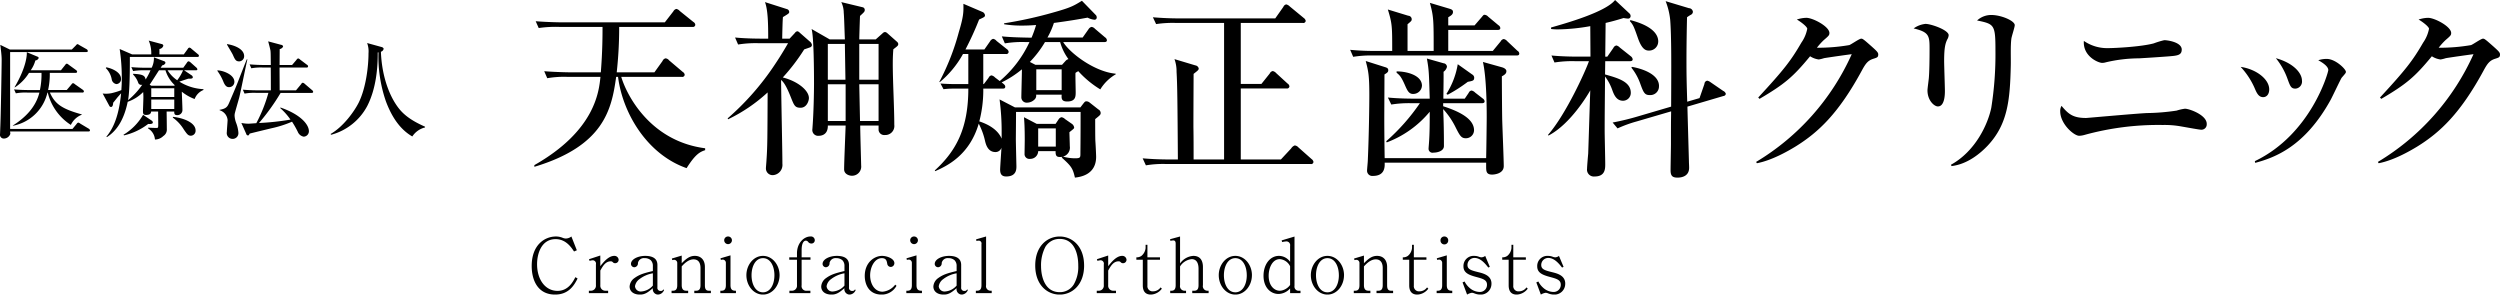
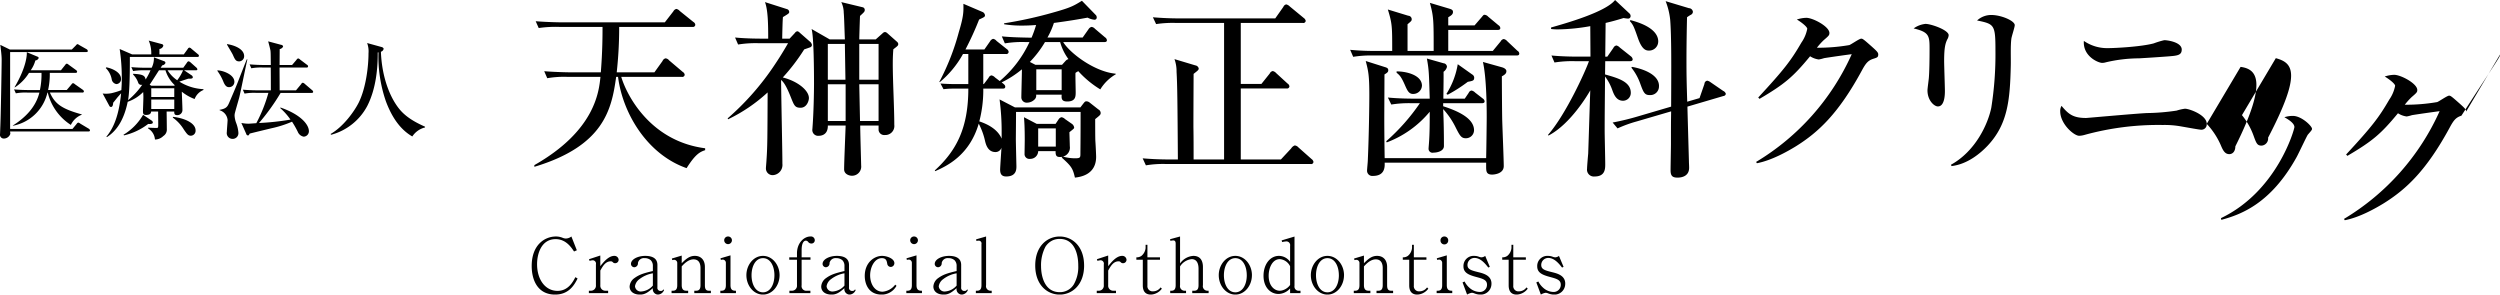
<svg xmlns="http://www.w3.org/2000/svg" width="660.219" height="77.782" viewBox="0 0 660.219 77.782">
  <defs>
    <style>
      .cls-1 {
        fill-rule: evenodd;
      }
    </style>
  </defs>
-   <path id="logo.svg" class="cls-1" d="M64.662,127.043a0.634,0.634,0,0,0-.28-0.42l-2.072-1.456a1.181,1.181,0,0,0-.532-0.308,0.818,0.818,0,0,0-.42.364l-1.232,1.456H55.2a18.95,18.95,0,0,0,.448-4.536h6.8a0.339,0.339,0,0,0,.42-0.308,0.634,0.634,0,0,0-.28-0.42l-1.932-1.4a1.436,1.436,0,0,0-.5-0.308,0.77,0.77,0,0,0-.448.364l-1.12,1.4h-7.98a8.193,8.193,0,0,0,1.232-2.6,1.022,1.022,0,0,0,.868-0.616,0.347,0.347,0,0,0-.252-0.364l-2.884-1.2c0.056,0.448.056,3.668-3.192,9.184v0.14a12.125,12.125,0,0,0,3.78-3.864h3.3a19.7,19.7,0,0,1-.42,4.536H50.214c-1.344,0-2.66-.056-4-0.168l0.476,1.036a13.388,13.388,0,0,1,3.024-.2H52.9c-0.924,3.808-3.724,6.636-7.028,8.708l0.028,0.056a11.591,11.591,0,0,0,9.128-8.764h0.084a14.1,14.1,0,0,0,6.1,8.54A5.311,5.311,0,0,1,64.1,133.2v-0.084c-5.32-1.456-7.112-2.8-8.428-5.768h8.568A0.35,0.35,0,0,0,64.662,127.043Zm1.6,10.3a0.662,0.662,0,0,0-.364-0.476l-2.156-1.288a1.7,1.7,0,0,0-.588-0.308,0.818,0.818,0,0,0-.42.364l-1.092,1.316H45.174v-20.3h20.1c0.2,0,.42-0.028.42-0.28a0.654,0.654,0,0,0-.28-0.448l-1.932-1.092a1.631,1.631,0,0,0-.532-0.28,1.014,1.014,0,0,0-.42.364l-1.064,1.064H45.09l-2.52-1.232c0.056,0.336.252,1.96,0.28,2.352a15.939,15.939,0,0,1,.084,2.072c0,1.456-.224,14.784-0.364,17.5,0,0.168-.056,1.54-0.056,1.568a1.014,1.014,0,0,0,1.008,1.26,1.825,1.825,0,0,0,1.708-1.26c0-.168-0.056-0.5-0.056-0.616H65.81C66.006,137.627,66.258,137.6,66.258,137.347Zm22.26-4.984c-0.028.616,0.084,0.952,0.784,0.952a1.334,1.334,0,0,0,1.372-1.4c0-.7-0.14-4.032-0.168-4.788a12.027,12.027,0,0,0,3.388,1.932,4.125,4.125,0,0,1,2.324-2.38v-0.224a13.117,13.117,0,0,1-6.356-1.988c0.336-.112,2.016-0.672,2.38-0.784,0.812,0.028,1.176-.028,1.176-0.392a0.711,0.711,0,0,0-.336-0.5l-1.96-1.316h3.052c0.224,0,.448-0.028.448-0.28a0.82,0.82,0,0,0-.28-0.448l-1.54-1.372a1.289,1.289,0,0,0-.5-0.28,0.608,0.608,0,0,0-.42.336L90.9,120.8H84.934c0.112-.2.14-0.224,0.42-0.644a1.021,1.021,0,0,0,.84-0.616,0.486,0.486,0,0,0-.364-0.476l-2.688-1.008a5.543,5.543,0,0,1-.588,2.744H81.182c-0.308,0-2.3,0-4-.168l0.476,1.036a16.055,16.055,0,0,1,3.024-.2h1.568a18.024,18.024,0,0,1-1.288,2.436c-0.2-1.092-.812-1.372-3.3-1.512v0.224a5.474,5.474,0,0,1,1.316,2.072,0.844,0.844,0,0,0,1.092.588,19.354,19.354,0,0,1-3.752,4.088c0.476-2.576.476-8.456,0.476-11.424H94.622a0.339,0.339,0,0,0,.42-0.308,0.6,0.6,0,0,0-.28-0.42l-1.708-1.428a0.943,0.943,0,0,0-.532-0.308,0.559,0.559,0,0,0-.42.336l-1.064,1.456H84.6v-1.428a1.2,1.2,0,0,0,1.036-.868,0.535,0.535,0,0,0-.5-0.448l-3.36-.9a8.45,8.45,0,0,1,.672,3.64H77.374L74.1,115.843a50.126,50.126,0,0,1,.56,7.812c0,1.26-.028,1.764-0.112,3.052a17.62,17.62,0,0,1-2.632.812,7.457,7.457,0,0,1-2.3.084l1.736,3.22a0.537,0.537,0,0,0,.448.336c0.5,0,.56-0.728.588-1.12,0.168-.2.252-0.308,1.12-1.4,0.2-.224.812-0.924,0.98-1.092-0.588,5.8-1.932,9.1-3.892,11.452l0.14,0.112c2.408-1.54,4.452-4.284,5.488-9.324a10.579,10.579,0,0,0,4.088-2.576c0.056,0.84.056,0.98,0.056,1.428,0,0.56-.112,3.388-0.112,3.528,0,0.644,0,1.092.812,1.092,1.232,0,1.316-.588,1.344-0.9h1.848c0,0.476.028,2.772,0.028,3.276,0,0.952,0,1.064-.476,1.064-0.308,0-1.82-.056-2.184-0.084v0.224a3.7,3.7,0,0,1,1.792,2.912,3.136,3.136,0,0,0,2.212-.924,1.994,1.994,0,0,0,.924-1.848c0-.14-0.028-3.584-0.056-4.62h2.016Zm-6.076-3.836v-2.3h6.076v2.3H82.442Zm0.028-2.968-0.448-.28c0.252-.336,2.044-3.164,2.464-3.808h1.708a9,9,0,0,0,2.464,3.948l-0.168.14H82.47Zm-0.028,6.132V129.2h6.076v2.492H82.442Zm8.4-10.22A12,12,0,0,1,89.3,124.1a8.806,8.806,0,0,1-2.548-2.632h4.088Zm-10.556,11.76a14.811,14.811,0,0,1-5.18,5.264l0.14,0.168a16.558,16.558,0,0,0,6.384-3.024c0.336,0.028,1.232.084,1.232-.392a0.66,0.66,0,0,0-.252-0.448Zm7.868,0.756a10.6,10.6,0,0,1,2.912,3.164c0.84,1.2,1.12,1.6,1.848,1.6a1.3,1.3,0,0,0,1.232-1.4c0-2.044-3.192-3.3-5.992-3.584v0.224Zm-17.724-13.1A5.5,5.5,0,0,1,72,123.823a1.505,1.505,0,0,0,1.232,1.288,1.293,1.293,0,0,0,1.232-1.372c0-1.876-2.688-2.856-3.892-3.052Zm45.92,5.88c0-.868-0.028-5.068-0.028-6.02h7.112a0.339,0.339,0,0,0,.42-0.308,0.49,0.49,0,0,0-.28-0.42l-1.82-1.372a1.024,1.024,0,0,0-.5-0.308,0.646,0.646,0,0,0-.448.364l-1.176,1.372h-3.3c0-.28.028-3.948,0.028-4.2a1.272,1.272,0,0,0,.9-0.644,0.516,0.516,0,0,0-.5-0.476l-3.444-.924c0.168,0.588.56,2.1,0.616,2.492,0.056,0.532.056,1.12,0.084,3.752h-1.624c-1.344,0-2.66-.056-3.976-0.168l0.448,1.036a14.073,14.073,0,0,1,3.024-.2H114c0.028,0.756.028,4.928,0.028,6.02H110.61c-1.316,0-2.66-.056-3.976-0.168l0.448,1.036a14.073,14.073,0,0,1,3.024-.2h3.276a39.468,39.468,0,0,1-3.192,8.008c-0.336.028-1.876,0.14-2.1,0.14a10.124,10.124,0,0,1-1.848-.2l1.26,2.828a0.591,0.591,0,0,0,.448.476c0.2,0,.252-0.056.5-0.5,1.792-.448,3.892-0.952,5.74-1.4a29.009,29.009,0,0,0,5.432-1.736,24.609,24.609,0,0,1,1.512,2.66A2.09,2.09,0,0,0,122.706,139a1.435,1.435,0,0,0,1.372-1.428c0-1.82-2.24-4.452-7.5-6.272l-0.084.14a16.3,16.3,0,0,1,2.716,3.052,69.074,69.074,0,0,1-8.316.9,56.243,56.243,0,0,0,5.712-7.952h8.176c0.2,0,.42-0.028.42-0.308a0.664,0.664,0,0,0-.28-0.42l-1.932-1.652a1.055,1.055,0,0,0-.532-0.308,0.621,0.621,0,0,0-.42.364l-1.372,1.652H116.35Zm-13.916-12.1c0.2,0.392,1.372,2.3,1.568,2.744,0.56,1.26.784,1.708,1.68,1.708a1.347,1.347,0,0,0,1.288-1.4c0-1.6-1.932-2.744-4.508-3.164Zm-2.548,6.944a12.979,12.979,0,0,1,1.652,3c0.532,1.232,1.064,1.316,1.456,1.316a1.385,1.385,0,0,0,1.4-1.4c0-2.044-3.36-3.08-4.48-3.024Zm7.784-3.024c-0.084.2-.336,0.784-2.436,6.188-0.588,1.484-1.484,3.556-2.24,5.32-0.448,1.008-.756,1.512-2.52,1.82l0.028,0.112a2.96,2.96,0,0,1,2.1,2.576c0,0.448-.2,2.66-0.2,3.164a1.533,1.533,0,0,0,1.54,1.82,1.508,1.508,0,0,0,1.512-1.624,8.881,8.881,0,0,0-.588-2.576,6.681,6.681,0,0,1-.42-1.9,2.89,2.89,0,0,1,.112-0.84c0.14-.588.952-3.36,1.12-4,0.364-1.428,1.764-8.484,2.156-10.052H107.67Zm47.068,17.78c-2.884-1.288-5.32-2.716-7.056-5.012-2.548-3.36-4.368-8.652-4.592-14.784a1,1,0,0,0,.728-0.812,0.8,0.8,0,0,0-.616-0.448l-3.752-1.036a6.258,6.258,0,0,1,.364,2.688c0,3.388-.644,9.044-2.548,12.964-1.176,2.38-4.088,6.44-7.476,8.372l0.168,0.2a15.275,15.275,0,0,0,9.52-7.588c2.352-4.592,2.8-10.136,2.772-14.14l0.2-.028a36.161,36.161,0,0,0,1.932,12.852c1.4,3.78,3.528,7.364,7,9.352a5.616,5.616,0,0,1,3.36-2.38v-0.2Zm73.979,6.2v-0.5c-14.651-1.9-20.8-14.251-22.152-18.851h16a0.635,0.635,0,0,0,.75-0.55,0.984,0.984,0,0,0-.5-0.75l-3.6-3.051a1.4,1.4,0,0,0-.95-0.55,1.133,1.133,0,0,0-.8.7l-2.15,3h-9.951a107.773,107.773,0,0,0,.65-12h19.351a0.613,0.613,0,0,0,.75-0.55,0.941,0.941,0,0,0-.5-0.75l-3.6-2.9a1.647,1.647,0,0,0-.9-0.55,1.213,1.213,0,0,0-.8.65l-2.25,2.9h-27c-0.55,0-4.1-.05-7.1-0.3l0.8,1.8a30.617,30.617,0,0,1,5.4-.3h11.451v0.6c0,5.95-.35,10-0.45,11.4h-7.8c-0.55,0-4.1-.05-7.15-0.3l0.8,1.85a25.7,25.7,0,0,1,5.45-.35h8.6c-0.4,3.95-1.45,14.2-17.451,23.3v0.45c18.4-5.55,20.4-15.151,21.6-23.751h0.5c1.2,9.55,7.651,20.451,18.1,24.1C226.116,143.669,227.316,143.019,228.717,142.569Zm51-28.052a0.953,0.953,0,0,0-.25-0.5l-2.65-2.35a1.141,1.141,0,0,0-.6-0.3,1.041,1.041,0,0,0-.65.35l-1.8,1.6h-4.35c0.05-2.1.15-5.2,0.2-6.2,1.15-1.05,1.25-1.15,1.25-1.6a0.706,0.706,0,0,0-.6-0.7l-5.6-1.351a6.613,6.613,0,0,1,.651,2.851c0.1,0.8.2,4.65,0.3,7h-4l-4.8-2.75c0.6,1.8.65,11.451,0.65,14.351,0,2.45-.1,7.75-0.4,11.65,0,0.2-.05.451-0.05,0.651a1.53,1.53,0,0,0,1.75,1.55c0.25,0,2.4,0,2.35-2.7h4.7c-0.05,1.651-.4,9.7-0.4,11.551,0,1.4,1.55,1.7,1.95,1.7a2.419,2.419,0,0,0,2.55-2.7c0-.4-0.25-8.9-0.25-10.551h4.85v1.2a1.493,1.493,0,0,0,1.65,1.3,2.39,2.39,0,0,0,2.5-2.7c0-4.45-.4-11.55-0.4-16,0-.75,0-2.15.15-3.95C279.616,115.017,279.716,114.917,279.716,114.517Zm-5.2,9.451h-5.1v-9.451h5.1v9.451Zm-8.75,0h-4.651v-9.451h4.5Zm8.75,10.9h-4.9l-0.2-9.7h5.1v9.7Zm-8.7,0h-4.7v-9.7h4.7v9.7Zm-8.9-20.1a1.476,1.476,0,0,0-.4-0.75l-2.85-2.5a1.093,1.093,0,0,0-.6-0.35,0.982,0.982,0,0,0-.65.45l-1.4,1.5h-1.95c0-.5.1-5.2,0.2-5.7,1.5-.9,1.65-1,1.65-1.35a0.791,0.791,0,0,0-.6-0.75l-5.8-1.851c0.8,2.1.85,6,.85,9.651h-1.65c-0.55,0-4.1,0-7.1-.3l0.8,1.85a29.068,29.068,0,0,1,5.4-.35h7.8c-0.35.6-1.65,2.9-3.5,5.65a70.307,70.307,0,0,1-12.45,14.2l0.1,0.25a42.511,42.511,0,0,0,10.45-7.1c-0.05,11.9-.05,14.351-0.3,17.851,0,0.3-.15,1.85-0.15,2.15a1.769,1.769,0,0,0,1.8,1.85,2.7,2.7,0,0,0,2.551-3c0-3.4-.25-14.151-0.35-22.151,0.5,0.45,1.2,1.1,2.55,4.5,0.9,2.25,1.1,2.85,2.6,2.85,1.65,0,2.2-1.85,2.2-2.55,0-2.1-3.1-4.5-6.9-5.45a51.18,51.18,0,0,0,5.65-7.4c0.25-.1,1.3-0.45,1.55-0.55A0.663,0.663,0,0,0,256.915,114.767Zm80.252,7.751-0.05-.15c-5.551-.5-12.051-5.4-13.851-8.351h10.8c0.3,0,.75,0,0.75-0.5a1.027,1.027,0,0,0-.5-0.75l-2.65-2.25a1.491,1.491,0,0,0-.9-0.5,1.277,1.277,0,0,0-.8.6l-1.55,2.2h-9.3a20,20,0,0,0,1.7-3.85c4.15-.55,6.7-1,8.9-1.4a4.863,4.863,0,0,0,1.75.55,0.576,0.576,0,0,0,.65-0.7,0.808,0.808,0,0,0-.2-0.5l-3.7-3.8c-2.2,1.351-2.95,1.8-7.6,3.1a108.059,108.059,0,0,1-12.951,2.85v0.25a28.3,28.3,0,0,0,4.8.35c1.75,0,2.85-.1,3.65-0.15a30.715,30.715,0,0,1-1.2,3.35c-2.7-.05-5.3-0.1-7.85-0.35l0.8,1.85a28.14,28.14,0,0,1,5.4-.35h1.1a29.776,29.776,0,0,1-7.85,10.3l-1.25-.95a1.777,1.777,0,0,0-.95-0.55,1.052,1.052,0,0,0-.75.65l-1.251,1.65h-0.15v-7.951h5.951a0.6,0.6,0,0,0,.75-0.55,1.027,1.027,0,0,0-.5-0.75l-2.7-2.15a1.485,1.485,0,0,0-.9-0.55,1.337,1.337,0,0,0-.8.65l-1.5,2.15h-5a81.515,81.515,0,0,0,3.6-7.9c1.4-.65,1.551-0.7,1.551-1.15a1.145,1.145,0,0,0-.551-0.8l-5.15-2.2c0.05,2.15.05,3.3-1.2,7.45a62.037,62.037,0,0,1-5.15,13.151l0.1,0.1a26.04,26.04,0,0,0,6.15-7.451h1.4v7.951h-3.35c-1.25,0-2.75-.05-4-0.15l0.8,1.5a19.75,19.75,0,0,1,2.3-.15h4.25c0,10.4-3.15,16.4-8.85,21.6l0.1,0.2c3.15-1.4,9.05-4.2,11.5-12.551a18.3,18.3,0,0,1,1.651,4.5c0.2,0.85.7,3,2.75,3a1.632,1.632,0,0,0,1.6-1.15c-0.05.95-.35,5.25-0.35,5.8,0,1.25.5,1.8,1.6,1.8,2.7,0,2.7-1.9,2.7-2.7,0-.3-0.15-6.1-0.15-7.25,0-.1.05-5.951,0.05-7.1h17.051c0,7.1-.05,10.151-0.05,10.9,0,1.15,0,1.35-1.45,1.35a11.775,11.775,0,0,1-3.15-.45,2.448,2.448,0,0,0,1.8-2.75c0-.55-0.1-3.1-0.1-3.7,1.15-.9,1.25-1,1.25-1.2a1.428,1.428,0,0,0-.6-1l-1.8-1.25a1.719,1.719,0,0,0-.95-0.5,1.246,1.246,0,0,0-.75.55l-0.8,1.2h-5l-3.35-1.75c0.1,1.3.2,2.65,0.2,6,0,0.55-.05,3.25-0.05,3.65a1.267,1.267,0,0,0,1.45,1.35,2.08,2.08,0,0,0,2.15-2.05h4.6c-0.05,1.25.3,1.55,1.1,1.55a3.311,3.311,0,0,0,.75-0.05l-0.25.2c2.6,2.3,2.95,2.9,3.5,5.3,1.25-.15,5.6-0.65,5.6-5.5,0-.4-0.1-2.75-0.2-4.15-0.05-.85-0.05-4.651-0.05-5.8,1.3-1.05,1.45-1.15,1.45-1.65a1.076,1.076,0,0,0-.6-0.9l-2.35-1.85a1.417,1.417,0,0,0-.8-0.3c-0.4,0-.5.2-0.95,0.75l-0.65.85h-17.3l-4.05-2.1a64.226,64.226,0,0,1,.55,8.851v1.5c-1.1-2.55-3.8-3.851-5.9-4.551a32.724,32.724,0,0,0,1.05-7.95v-0.7h5.051c0.3,0,.75,0,0.75-0.5,0-.4-0.25-0.6-0.95-1.15a26.275,26.275,0,0,0,5.35-3.45c0,1.2-.15,6.4-0.15,7.45a1.409,1.409,0,0,0,1.6,1.35,2.8,2.8,0,0,0,2-.95,1.36,1.36,0,0,0,.3-1.15h6.751c-0.05.85-.15,1.8,1.45,1.8,2.25,0,2.25-1.35,2.25-2.5,0-.8-0.1-4.35-0.05-5.05a3.472,3.472,0,0,1,.75-0.45,25.931,25.931,0,0,0,5.8,4.8A11.653,11.653,0,0,1,337.167,122.518Zm-12.5-4a1.612,1.612,0,0,0-.7.4l-1,1.1h-7.051l-1.45-.75a27.849,27.849,0,0,0,4-5.25h4A13.484,13.484,0,0,0,324.666,118.517Zm-1.8,8.2h-6.7v-5.5h6.7v5.5Zm-1.55,14.9h-4.651v-4.8h4.651v4.8Zm68.051,4.05a1.188,1.188,0,0,0-.5-0.75l-3.5-3.1a1.484,1.484,0,0,0-.95-0.5,1.937,1.937,0,0,0-.95.8l-2.7,2.9h-10.6V126.268h12.1a0.625,0.625,0,0,0,.75-0.55,1.019,1.019,0,0,0-.5-0.75l-3-2.75a1.706,1.706,0,0,0-.9-0.55,1.111,1.111,0,0,0-.8.65l-2.2,2.75h-5.451v-16.1h16.4a0.625,0.625,0,0,0,.75-0.55,1.188,1.188,0,0,0-.5-0.75l-3.7-3.05a1.912,1.912,0,0,0-.95-0.55,1.052,1.052,0,0,0-.75.65l-2.15,3.05H354.114c-2.4,0-4.75-.1-7.15-0.3l0.85,1.8a29.4,29.4,0,0,1,5.4-.3h12.551v36.052h-8.05c0-2.9,0-5.8-.05-8.651,0-2,0-3.2.05-13.95,1.2-.95,1.35-1.05,1.35-1.45a1.072,1.072,0,0,0-.9-0.8l-5.5-1.65a9.414,9.414,0,0,1,.55,3.351c0.2,3.4.25,8.05,0.35,23.151h-2.15c-2.4,0-4.8-.1-7.15-0.3l0.85,1.85a27.27,27.27,0,0,1,5.4-.35h38.1A0.6,0.6,0,0,0,389.367,145.669Zm54.35-28.6a0.907,0.907,0,0,0-.5-0.75l-2.7-2.55a1.625,1.625,0,0,0-.9-0.55,1.118,1.118,0,0,0-.8.6l-2.1,2.55H424.965v-5.55h13c0.35,0,.75-0.05.75-0.5a0.984,0.984,0,0,0-.5-0.75l-2.7-2.25a1.433,1.433,0,0,0-.95-0.5c-0.25,0-.3.05-0.75,0.6l-1.9,2.2h-6.951v-2.15c0.75-.45,1.25-0.75,1.25-1.4,0-.45-0.25-0.65-0.9-0.85l-5.2-1.551c1,3.651,1,4.551,1,12.7h-6.9v-7.05c1-.85,1.1-0.9,1.1-1.35a0.93,0.93,0,0,0-.9-0.9l-5.4-1.65c1.15,3.75,1.15,4.45,1.15,10.95h-4c-1.25,0-4.05,0-7.1-.3l0.8,1.85a29.068,29.068,0,0,1,5.4-.35h37.7C443.316,117.567,443.717,117.517,443.717,117.067Zm-11.9,6.351a1.041,1.041,0,0,0-.55-0.85l-3.8-2.7a21.042,21.042,0,0,1-3,7.851l0.35,0.2a40.073,40.073,0,0,0,5.3-3.4C431.416,124.268,431.816,124.218,431.816,123.418Zm2.75,6.25a1.075,1.075,0,0,0-.5-0.75l-2-1.55a1.912,1.912,0,0,0-.95-0.55,0.938,0.938,0,0,0-.75.6l-1.05,1.55h-5.651c0-1,.1-6,0.05-7.1a2.2,2.2,0,0,0,.9-1.3,0.973,0.973,0,0,0-.9-0.951l-4.4-1.25c0.55,3.1.55,3.8,0.75,10.6h-3.95c-0.55,0-4.1,0-7.1-.3l0.9,1.85a29.09,29.09,0,0,1,5.4-.35h2.15a53.76,53.76,0,0,1-8.9,10.051l0.15,0.3a27.173,27.173,0,0,0,11.351-8.1c0,2.5,0,5.7-.2,8.251,0,0.1-.1,1.2-0.1,1.4a1.049,1.049,0,0,0,1.3,1.15c1,0,2.75-.4,2.75-1.75,0-3.25-.05-6.5-0.2-9.751a20.77,20.77,0,0,1,3.4,5.051c1,1.95,1.4,2.65,2.55,2.65a2.139,2.139,0,0,0,2.2-2.1c0-2.751-3.15-4.751-8.151-6.351v-0.8h10.151C434.116,130.168,434.566,130.118,434.566,129.668Zm-16.551-4.1c0-3-4.55-3.85-6.7-3.8v0.35c0.75,0.6,1.2,1,2.15,3.15,0.7,1.6,1.1,2.45,2.2,2.45A2.289,2.289,0,0,0,418.015,125.568Zm22.3-3.85c0-.7-1-1-1.2-1.05l-5-1.4c1,4.4,1,12.7,1,14.6,0,1.55-.1,9.1-0.15,10.8h-26.8c-0.05-2.85-.1-7.4-0.1-10.251,0-1.7.05-10,.05-11.85,0.75-.45,1-0.65,1-1.1s-0.2-.65-0.9-0.85l-5.05-1.6c0.7,2.7.95,3.8,0.95,9.051,0,2.55-.1,10.451-0.4,17.2,0,0.4-.2,2.3-0.2,2.7a1.377,1.377,0,0,0,1.55,1.4c3.15,0,3.15-2.35,3.1-3.5h26.8v0.9c0,1.35,0,2.25,1.6,2.25,0.25,0,3.05-.1,3.05-2.25,0-1.7-.35-10.1-0.4-12-0.05-1.55-.1-9.85-0.1-11.7C439.966,122.618,440.316,122.268,440.316,121.718Zm40.1-7.851c0-1.9-1.6-4.15-7.35-5.65l-0.15.25c0.9,1.05,1.05,1.4,2.15,4.55,1.1,3.1,2.15,3.25,2.95,3.25A2.4,2.4,0,0,0,480.415,113.867Zm17.852,13.851a1.193,1.193,0,0,0-.7-0.8l-3.35-2.3a2.187,2.187,0,0,0-.85-0.4,0.867,0.867,0,0,0-.75.85l-1.3,3.75-3.25.95c-0.15-4.9-.2-6.9-0.2-10.651,0-5.05.1-9.55,0.15-11.65a8.817,8.817,0,0,1,1.1-.7,0.9,0.9,0,0,0,.45-0.75,1.081,1.081,0,0,0-1.05-.95l-6.15-1.851a18.921,18.921,0,0,1,1.2,4.9c0.35,4.45.3,12.2,0.25,22.951l-8.5,2.5a67.039,67.039,0,0,1-6.95,1.7l1.3,1.551a33.444,33.444,0,0,1,5.1-1.851l9.051-2.65c-0.05,3.2-.05,3.2-0.05,8.6,0,1-.1,5.85-0.1,6.95,0,1.5.5,1.95,1.85,1.95,1.15,0,3.05-.4,3.05-2.6,0-.55-0.05-1.3-0.05-1.55-0.05-2.05-.35-12.3-0.4-14.6l9.5-2.8A0.692,0.692,0,0,0,498.267,127.718Zm-17.652-2.1c0-3.3-5-4.7-7.15-5.05l-0.15.2a14.471,14.471,0,0,1,2.3,4.1c0.9,2.5,1.2,3.15,2.55,3.15A2.288,2.288,0,0,0,480.615,125.618Zm-6.95-7.051a1.237,1.237,0,0,0-.5-0.8l-2.9-2.3a1.83,1.83,0,0,0-.9-0.55,1.111,1.111,0,0,0-.8.65l-1.6,2.3h-0.55l0.1-8.9c1.5-.35,2.65-0.65,4.75-1.3a8.3,8.3,0,0,0,1.1.15,0.647,0.647,0,0,0,.75-0.65,0.921,0.921,0,0,0-.3-0.7l-3.8-3.551c-2.5,3.2-13.2,6.2-16.9,7.251v0.4a13.444,13.444,0,0,0,2.15.1,51.619,51.619,0,0,0,8.2-.85l0.05,8.05h-3.2c-0.55,0-4.1,0-7.1-.3l0.8,1.85a29.068,29.068,0,0,1,5.4-.35h3.7c-0.9,2.6-6.05,14-10.8,19.452l0.1,0.2c5.9-3.051,10.55-11.051,11.05-11.951-0.1,2.4-.45,14.051-0.55,16.7-0.05.55-.3,3.35-0.3,4a1.81,1.81,0,0,0,2,2.05c2.8,0,2.8-2.05,2.8-3.3s-0.15-7.4-.15-8.75c0-4.951.05-7.5,0.1-14.351a12.923,12.923,0,0,1,1.9,3.55c0.45,1.25,1.1,2.85,2.85,2.85a2.07,2.07,0,0,0,2.05-2.1c0-2.95-3.45-3.9-6.8-4.85l0.05-3.5h6.5C473.265,119.067,473.665,119.017,473.665,118.567Zm64.851-1.25c0-.5-0.25-0.8-1.7-2.1-2.15-1.9-2.4-2.1-2.8-2.1-0.5,0-2.6,1.5-3.15,1.7a48.546,48.546,0,0,1-8.551.7,17.3,17.3,0,0,1,1.85-2.05c1.35-1.15,1.45-1.3,1.45-1.85,0-1.7-4.35-4-6.1-4a8.486,8.486,0,0,0-2.5.45c1.05,0.6,2.75,1.9,2.75,2.45a9.523,9.523,0,0,1-1.55,3.65c-2.75,4.75-4.6,7.151-11.4,14.5l0.35,0.35c6.7-3.95,8.851-5.8,13.351-11.251a5.445,5.445,0,0,0,2.3.85,9.536,9.536,0,0,0,1.4-.35c2.15-.35,6.151-0.9,7.3-1.05a63.383,63.383,0,0,1-25.252,28.452l0.2,0.35c3.95-.75,8.2-3.2,10.1-4.35,6.25-3.85,11.55-8.951,17.6-20.1,1.05-1.951,1.65-2.7,3.1-3.151C538.216,118.117,538.516,118.017,538.516,117.317Zm36.05-7.75c0-1.2-3.65-2.7-6.151-2.7a5.511,5.511,0,0,0-3.8,1.45c4.6,0.95,4.851,1.1,4.851,8.05a89.96,89.96,0,0,1-1.1,15c-0.85,4.15-4.05,11.4-10.65,15.051l0.15,0.35c4.35-.5,7.8-3.55,9.55-5.4,5.251-5.6,5.9-11.9,6.1-21.152,0.05-1.95-.1-5.1.15-7.05C573.716,112.617,574.566,110.117,574.566,109.567Zm-17.451,2.65c0-1.4-4.7-3-6.1-3a6.5,6.5,0,0,0-3.15,1.2c4.2,1,4.2,2,4.2,5.65,0,2.55-.05,5.951-0.2,7.551-0.1.95-.35,2.7-0.35,3.15,0,2.7,1.8,4.25,2.751,4.25,1.85,0,1.85-3.35,1.85-4.1,0-1.15-.2-6.651-0.2-7.9,0-3.65.35-4.65,0.8-5.65A2.448,2.448,0,0,0,557.115,112.217Zm61.551,3.8c0-2-3.8-2.5-4.6-2.5a22.149,22.149,0,0,0-2.8.85c-3.35.9-10.2,1.25-11.95,1.25a10.837,10.837,0,0,1-6.5-1.9c-0.3,4.1,3.851,5.8,4.8,5.8a3.224,3.224,0,0,0,1-.15,38.675,38.675,0,0,1,8.75-1.05c1.9-.1,5.551-0.35,7.551-0.5C617.366,117.617,618.666,117.567,618.666,116.017Zm6.6,19.6c0-2.35-4.6-4-5.75-4a12.37,12.37,0,0,0-2.2.5,56.4,56.4,0,0,1-7.8.65c-2.55.1-15.851,1.3-16.1,1.3-3.5,0-4.7-1.05-6.5-3.2a2.612,2.612,0,0,0-.35,1.4c0,3.4,3.65,6.5,5,6.5a5.535,5.535,0,0,0,1.5-.25,73.444,73.444,0,0,1,20.6-2.6,24.493,24.493,0,0,1,4.95.4c1.75,0.3,4.7.851,5.2,0.851A1.4,1.4,0,0,0,625.266,135.618Zm8.948-15.05a19.92,19.92,0,0,1,3.651,5.5c0.55,1.3,1.05,2.5,2.3,2.5,0.9,0,1.6-.75,1.6-2.05C641.765,123.718,638.165,121.118,634.214,120.568Zm9.3-2.3a18.46,18.46,0,0,1,3,5.251c0.8,2.2,1,2.8,2.2,2.8a1.877,1.877,0,0,0,1.7-2.1C650.415,122.118,648.065,119.517,643.515,118.267Zm-5.45,27.652c5.2-1.4,13.1-4.3,19.9-16.6,0.5-.9,2.7-5.6,2.95-5.9,1-1.15,1.1-1.25,1.1-1.55,0-.7-2.75-3.4-5.05-3.4a7.083,7.083,0,0,0-2.25.35c1.1,0.6,2.65,1.6,2.65,2.6,0,0.6-4.551,16.951-19.4,24.051Zm64.651-28.6c0-.5-0.25-0.8-1.7-2.1-2.15-1.9-2.4-2.1-2.8-2.1-0.5,0-2.6,1.5-3.15,1.7a48.546,48.546,0,0,1-8.551.7,17.3,17.3,0,0,1,1.85-2.05c1.35-1.15,1.45-1.3,1.45-1.85,0-1.7-4.35-4-6.1-4a8.486,8.486,0,0,0-2.5.45c1.05,0.6,2.75,1.9,2.75,2.45a9.523,9.523,0,0,1-1.55,3.65c-2.75,4.75-4.6,7.151-11.4,14.5l0.35,0.35c6.7-3.95,8.851-5.8,13.351-11.251a5.445,5.445,0,0,0,2.3.85,9.536,9.536,0,0,0,1.4-.35c2.15-.35,6.151-0.9,7.3-1.05a63.383,63.383,0,0,1-25.252,28.452l0.2,0.35c3.95-.75,8.2-3.2,10.1-4.35,6.25-3.85,11.55-8.951,17.6-20.1,1.05-1.951,1.65-2.7,3.1-3.151C702.416,118.117,702.716,118.017,702.716,117.317ZM194.456,176.1c-0.66,1.26-1.9,3.621-4.721,3.621-3.24,0-5.4-2.981-5.4-7.042,0-2.88,1.2-6.621,4.9-6.621,2.721,0,4.161,2.2,4.861,3.261l0.74-.32-1.44-3.641a2.463,2.463,0,0,1-1.46.54,2.525,2.525,0,0,1-.92-0.22,4.666,4.666,0,0,0-1.681-.32c-2.94,0-6.421,2.16-6.421,7.8,0,3.621,1.52,7.542,6.181,7.542,3.761,0,5.141-2.7,5.941-4.241Zm11.419-4.6a1.1,1.1,0,0,0-1.16-1.02c-1.52,0-2.88,1.7-3.681,2.721v-2.821l-2.98.98,0.14,0.44a3.653,3.653,0,0,1,.86-0.16,0.879,0.879,0,0,1,.82,1.08v5.5a1.318,1.318,0,0,1-1.4,1.46h-0.46v0.64H203.1v-0.64h-0.66a1.32,1.32,0,0,1-1.4-1.46v-3.861c0.721-1.341,1.461-2.441,2.741-2.441a0.7,0.7,0,0,1,.6.28,0.825,0.825,0,0,0,.58.22A0.918,0.918,0,0,0,205.875,171.5Zm12,7.982-0.2-.14a0.671,0.671,0,0,1-.68.4,0.817,0.817,0,0,1-.881-0.96v-5.9c0-1.88-1.52-2.4-3.22-2.4-1.941,0-3.761.9-3.761,2.12a0.893,0.893,0,0,0,.9.881,1.029,1.029,0,0,0,.94-1.141,1.6,1.6,0,0,1,1.781-1.26,2.319,2.319,0,0,1,1.62.56,2.073,2.073,0,0,1,.54,1.52v1.321c-2.48.58-3.581,0.94-4.861,1.86a2.934,2.934,0,0,0-1.28,2.221c0,1.18.9,2.14,2.74,2.14,1.341,0,2.141-.62,3.4-1.7a1.424,1.424,0,0,0,1.32,1.7A1.813,1.813,0,0,0,217.876,179.479Zm-2.961-1.16a4.44,4.44,0,0,1-3.041,1.56,1.511,1.511,0,0,1-1.68-1.38,2.825,2.825,0,0,1,1.18-1.881,7.974,7.974,0,0,1,3.541-1.54v3.241Zm15.321,2v-0.64h-0.52c-0.86,0-1.06-.56-1.06-1.46V173.4c0-1.781-.981-2.921-2.661-2.921-1.48,0-2.461.94-3.461,1.94V170.4l-2.6.78,0.1,0.42a2.315,2.315,0,0,1,.58-0.08,0.841,0.841,0,0,1,.74.9v5.8c0,0.86-.24,1.46-1.12,1.46h-0.38v0.64h4.381v-0.64h-0.52c-0.941,0-1.181-.66-1.181-1.46v-4.961c0.56-.621,1.721-1.861,3.121-1.861,1.56,0,1.84,1.34,1.84,2.281v4.541c0,0.86-.24,1.46-1.14,1.46h-0.5v0.64h4.381Zm5.558-13.963a1.006,1.006,0,0,0-1.02-1,0.994,0.994,0,0,0-1.02,1A1.02,1.02,0,0,0,235.794,166.356Zm1.061,13.963v-0.64c-0.6,0-1.441,0-1.441-1.46v-7.882l-2.64.78,0.1,0.44a1.792,1.792,0,0,1,.56-0.1,0.861,0.861,0,0,1,.76.92v5.842c0,0.88-.26,1.46-1.14,1.46h-0.32v0.64h4.121Zm11.521-4.741c0-2.681-1.861-5.1-4.381-5.1-2.541,0-4.381,2.44-4.381,5.1,0,2.721,1.88,5.121,4.381,5.121S248.376,178.3,248.376,175.578Zm-1.361,0c0,2.561-1.16,4.521-3.02,4.521-1.981,0-3.021-2.14-3.021-4.5s1.04-4.521,3.021-4.521C246.015,171.077,247.015,173.3,247.015,175.578Zm10.66-9.262a1.006,1.006,0,0,0-1.16-.96c-1.66,0-3.541,1.66-3.541,4.441v1.06h-2.04v0.64h2.04v6.722a1.318,1.318,0,0,1-1.4,1.46h-0.6v0.64h5.541v-0.64H255.6a1.235,1.235,0,0,1-1.4-1.46V171.5h2.341v-0.64h-2.341v-1.88c0-1.881.561-2.521,1.121-2.521a0.835,0.835,0,0,1,.64.38,1.042,1.042,0,0,0,.84.38A0.866,0.866,0,0,0,257.675,166.316Zm10.8,13.163-0.2-.14a0.671,0.671,0,0,1-.68.4,0.817,0.817,0,0,1-.881-0.96v-5.9c0-1.88-1.52-2.4-3.22-2.4-1.941,0-3.761.9-3.761,2.12a0.893,0.893,0,0,0,.9.881,1.029,1.029,0,0,0,.94-1.141,1.6,1.6,0,0,1,1.781-1.26,2.319,2.319,0,0,1,1.62.56,2.073,2.073,0,0,1,.54,1.52v1.321c-2.48.58-3.581,0.94-4.861,1.86a2.934,2.934,0,0,0-1.28,2.221c0,1.18.9,2.14,2.74,2.14,1.341,0,2.141-.62,3.4-1.7a1.424,1.424,0,0,0,1.32,1.7A1.813,1.813,0,0,0,268.476,179.479Zm-2.961-1.16a4.44,4.44,0,0,1-3.041,1.56,1.511,1.511,0,0,1-1.68-1.38,2.825,2.825,0,0,1,1.18-1.881,7.974,7.974,0,0,1,3.541-1.54v3.241Zm13.741,0.06-0.34-.3a4.693,4.693,0,0,1-3.341,1.86c-2.061,0-3.281-2.04-3.281-4.321,0-2.14,1.16-4.541,3.1-4.541,1.18,0,1.3.8,1.42,1.5a0.948,0.948,0,0,0,.94.821,0.979,0.979,0,0,0,.94-1c0-1.22-2-1.92-3.24-1.92-2.081,0-4.581,1.76-4.581,5.3,0,1.94.9,4.921,4.441,4.921A4.412,4.412,0,0,0,279.256,178.379Zm5.658-12.023a1.006,1.006,0,0,0-1.02-1,0.994,0.994,0,0,0-1.02,1A1.02,1.02,0,0,0,284.914,166.356Zm1.061,13.963v-0.64c-0.6,0-1.441,0-1.441-1.46v-7.882l-2.64.78,0.1,0.44a1.792,1.792,0,0,1,.56-0.1,0.861,0.861,0,0,1,.76.92v5.842c0,0.88-.26,1.46-1.14,1.46h-0.32v0.64h4.121Zm12.121-.84-0.2-.14a0.671,0.671,0,0,1-.68.4,0.817,0.817,0,0,1-.881-0.96v-5.9c0-1.88-1.52-2.4-3.22-2.4-1.941,0-3.761.9-3.761,2.12a0.893,0.893,0,0,0,.9.881,1.029,1.029,0,0,0,.94-1.141,1.6,1.6,0,0,1,1.781-1.26,2.319,2.319,0,0,1,1.62.56,2.073,2.073,0,0,1,.54,1.52v1.321c-2.48.58-3.581,0.94-4.861,1.86a2.934,2.934,0,0,0-1.28,2.221c0,1.18.9,2.14,2.74,2.14,1.341,0,2.141-.62,3.4-1.7a1.424,1.424,0,0,0,1.32,1.7A1.813,1.813,0,0,0,298.1,179.479Zm-2.961-1.16a4.44,4.44,0,0,1-3.041,1.56,1.511,1.511,0,0,1-1.68-1.38,2.825,2.825,0,0,1,1.18-1.881,7.974,7.974,0,0,1,3.541-1.54v3.241Zm9.26,2v-0.64h-0.28a1.2,1.2,0,0,1-1.2-1.46V165.356l-2.64.76,0.1,0.44a2.261,2.261,0,0,1,.58-0.1,0.739,0.739,0,0,1,.74.92v10.843c0,0.88-.26,1.46-1.14,1.46h-0.34v0.64H304.4Zm24.4-7.3c0-5.181-3.221-7.661-6.442-7.661-3.28,0-6.461,2.52-6.461,7.661s3.181,7.682,6.461,7.682C325.576,180.7,328.8,178.2,328.8,173.017Zm-1.541,0a9.231,9.231,0,0,1-1.18,5,4.285,4.285,0,0,1-3.721,2.04c-3.981,0-4.921-4.221-4.921-6.841a10.53,10.53,0,0,1,1.14-5.122,4.549,4.549,0,0,1,2.061-1.78,4.639,4.639,0,0,1,1.72-.32C326.336,166,327.256,170.157,327.256,173.017ZM340,171.5a1.1,1.1,0,0,0-1.16-1.02c-1.52,0-2.88,1.7-3.681,2.721v-2.821l-2.98.98,0.14,0.44a3.653,3.653,0,0,1,.86-0.16,0.879,0.879,0,0,1,.82,1.08v5.5a1.318,1.318,0,0,1-1.4,1.46h-0.46v0.64h5.081v-0.64h-0.66a1.32,1.32,0,0,1-1.4-1.46v-3.861c0.721-1.341,1.461-2.441,2.741-2.441a0.7,0.7,0,0,1,.6.28,0.825,0.825,0,0,0,.58.22A0.918,0.918,0,0,0,340,171.5Zm9.34,7.642L349,178.8a2.413,2.413,0,0,1-1.96,1.04,1.362,1.362,0,0,1-1.521-1.52V171.5h3.321v-0.64h-3.321v-3.3h-0.48v0.84a3.048,3.048,0,0,1-1.1,2.081,2.088,2.088,0,0,1-1.34.38v0.64h1.7v6.762c0,1.56.68,2.44,2.141,2.44A3.819,3.819,0,0,0,349.335,179.139Zm12.341,1.18v-0.64H361.4a1.2,1.2,0,0,1-1.22-1.46v-4.8c0-1.341-.461-2.941-2.541-2.941a4.637,4.637,0,0,0-3.5,2v-7.121l-2.64.72,0.1,0.44a2.955,2.955,0,0,1,.76-0.12c0.46,0,.62.32,0.62,0.86v10.963c0,0.86-.24,1.46-1.12,1.46h-0.32v0.64h4.181v-0.64h-0.36a1.209,1.209,0,0,1-1.221-1.46v-4.961a4.135,4.135,0,0,1,3.061-1.921c1.46,0,1.82,1.34,1.82,2.541v4.341c0,0.86-.24,1.46-1.14,1.46h-0.52v0.64h4.321Zm11.44-4.741c0-2.681-1.861-5.1-4.381-5.1-2.541,0-4.381,2.44-4.381,5.1,0,2.721,1.88,5.121,4.381,5.121S373.116,178.3,373.116,175.578Zm-1.361,0c0,2.561-1.16,4.521-3.02,4.521-1.981,0-3.021-2.14-3.021-4.5s1.04-4.521,3.021-4.521C370.755,171.077,371.755,173.3,371.755,175.578Zm14.181,4.741v-0.64h-0.38a1.084,1.084,0,0,1-1.2-1.26V165.376l-3.4,1.02,0.14,0.44a6.235,6.235,0,0,1,1.12-.18,0.991,0.991,0,0,1,.98,1.18v4.221a3.632,3.632,0,0,0-2.94-1.58c-2.381,0-4.081,2.28-4.081,5.261,0,3.141,1.92,4.8,3.961,4.8a4.221,4.221,0,0,0,3.06-1.46v1.24h2.741Zm-2.741-2.16a3.709,3.709,0,0,1-1.74,1.32,2.813,2.813,0,0,1-1,.2c-1.421,0-2.921-1.3-2.921-3.961,0-2.06.98-4.381,2.941-4.381a3.3,3.3,0,0,1,2.72,1.881v4.941Zm14.241-2.581c0-2.681-1.861-5.1-4.381-5.1-2.541,0-4.381,2.44-4.381,5.1,0,2.721,1.88,5.121,4.381,5.121S397.436,178.3,397.436,175.578Zm-1.361,0c0,2.561-1.16,4.521-3.02,4.521-1.981,0-3.021-2.14-3.021-4.5s1.04-4.521,3.021-4.521C395.075,171.077,396.075,173.3,396.075,175.578Zm14.321,4.741v-0.64h-0.52c-0.86,0-1.06-.56-1.06-1.46V173.4c0-1.781-.981-2.921-2.661-2.921-1.48,0-2.461.94-3.461,1.94V170.4l-2.6.78,0.1,0.42a2.315,2.315,0,0,1,.58-0.08,0.841,0.841,0,0,1,.74.9v5.8c0,0.86-.24,1.46-1.12,1.46h-0.38v0.64H404.4v-0.64h-0.52c-0.941,0-1.181-.66-1.181-1.46v-4.961c0.56-.621,1.721-1.861,3.121-1.861,1.56,0,1.84,1.34,1.84,2.281v4.541c0,0.86-.24,1.46-1.14,1.46h-0.5v0.64H410.4Zm9.3-1.18-0.34-.34a2.413,2.413,0,0,1-1.96,1.04,1.362,1.362,0,0,1-1.521-1.52V171.5H419.2v-0.64h-3.321v-3.3h-0.48v0.84a3.048,3.048,0,0,1-1.1,2.081,2.088,2.088,0,0,1-1.34.38v0.64h1.7v6.762c0,1.56.68,2.44,2.141,2.44A3.819,3.819,0,0,0,419.7,179.139Zm5.259-12.783a1.006,1.006,0,0,0-1.02-1,0.994,0.994,0,0,0-1.02,1A1.02,1.02,0,1,0,424.954,166.356Zm1.061,13.963v-0.64c-0.6,0-1.441,0-1.441-1.46v-7.882l-2.64.78,0.1,0.44a1.792,1.792,0,0,1,.56-0.1,0.861,0.861,0,0,1,.76.92v5.842c0,0.88-.26,1.46-1.14,1.46h-0.32v0.64h4.121Zm10.36-2.5c0-2.08-1.92-2.66-3.4-3.02-1.841-.46-2.941-0.72-2.941-1.9a1.86,1.86,0,0,1,1.86-1.88c1.641,0,2.9,1.6,3.641,2.541l0.4-.18-1.22-2.9a1.66,1.66,0,0,1-.96.38,1.933,1.933,0,0,1-.66-0.14,3.463,3.463,0,0,0-1.3-.24,2.659,2.659,0,0,0-2.82,2.761c0,1.66,1.3,2.24,3.28,2.78,1.881,0.5,2.941.8,2.941,2.081a1.876,1.876,0,0,1-2,1.9,4.156,4.156,0,0,1-2.661-1.12,5.405,5.405,0,0,1-1.26-1.641l-0.54.24,1.2,3.221a3.321,3.321,0,0,1,1.28-.48,2.147,2.147,0,0,1,.64.16,4.256,4.256,0,0,0,1.521.32A2.834,2.834,0,0,0,436.375,177.818Zm9.58,1.321-0.34-.34a2.413,2.413,0,0,1-1.96,1.04,1.362,1.362,0,0,1-1.521-1.52V171.5h3.321v-0.64h-3.321v-3.3h-0.48v0.84a3.048,3.048,0,0,1-1.1,2.081,2.088,2.088,0,0,1-1.34.38v0.64h1.7v6.762c0,1.56.68,2.44,2.141,2.44A3.819,3.819,0,0,0,445.955,179.139Zm9.9-1.321c0-2.08-1.92-2.66-3.4-3.02-1.841-.46-2.941-0.72-2.941-1.9a1.86,1.86,0,0,1,1.86-1.88c1.641,0,2.9,1.6,3.641,2.541l0.4-.18-1.22-2.9a1.66,1.66,0,0,1-.96.38,1.933,1.933,0,0,1-.66-0.14,3.463,3.463,0,0,0-1.3-.24,2.659,2.659,0,0,0-2.82,2.761c0,1.66,1.3,2.24,3.28,2.78,1.881,0.5,2.941.8,2.941,2.081a1.876,1.876,0,0,1-2,1.9,4.156,4.156,0,0,1-2.661-1.12,5.405,5.405,0,0,1-1.26-1.641l-0.54.24,1.2,3.221a3.321,3.321,0,0,1,1.28-.48,2.147,2.147,0,0,1,.64.16,4.256,4.256,0,0,0,1.521.32A2.834,2.834,0,0,0,455.855,177.818Z" transform="translate(-42.5 -102.906)" />
+   <path id="logo.svg" class="cls-1" d="M64.662,127.043a0.634,0.634,0,0,0-.28-0.42l-2.072-1.456a1.181,1.181,0,0,0-.532-0.308,0.818,0.818,0,0,0-.42.364l-1.232,1.456H55.2a18.95,18.95,0,0,0,.448-4.536h6.8a0.339,0.339,0,0,0,.42-0.308,0.634,0.634,0,0,0-.28-0.42l-1.932-1.4a1.436,1.436,0,0,0-.5-0.308,0.77,0.77,0,0,0-.448.364l-1.12,1.4h-7.98a8.193,8.193,0,0,0,1.232-2.6,1.022,1.022,0,0,0,.868-0.616,0.347,0.347,0,0,0-.252-0.364l-2.884-1.2c0.056,0.448.056,3.668-3.192,9.184v0.14a12.125,12.125,0,0,0,3.78-3.864h3.3a19.7,19.7,0,0,1-.42,4.536H50.214c-1.344,0-2.66-.056-4-0.168l0.476,1.036a13.388,13.388,0,0,1,3.024-.2H52.9c-0.924,3.808-3.724,6.636-7.028,8.708l0.028,0.056a11.591,11.591,0,0,0,9.128-8.764h0.084a14.1,14.1,0,0,0,6.1,8.54A5.311,5.311,0,0,1,64.1,133.2v-0.084c-5.32-1.456-7.112-2.8-8.428-5.768h8.568A0.35,0.35,0,0,0,64.662,127.043Zm1.6,10.3a0.662,0.662,0,0,0-.364-0.476l-2.156-1.288a1.7,1.7,0,0,0-.588-0.308,0.818,0.818,0,0,0-.42.364l-1.092,1.316H45.174v-20.3h20.1c0.2,0,.42-0.028.42-0.28a0.654,0.654,0,0,0-.28-0.448l-1.932-1.092a1.631,1.631,0,0,0-.532-0.28,1.014,1.014,0,0,0-.42.364l-1.064,1.064H45.09l-2.52-1.232c0.056,0.336.252,1.96,0.28,2.352a15.939,15.939,0,0,1,.084,2.072c0,1.456-.224,14.784-0.364,17.5,0,0.168-.056,1.54-0.056,1.568a1.014,1.014,0,0,0,1.008,1.26,1.825,1.825,0,0,0,1.708-1.26c0-.168-0.056-0.5-0.056-0.616H65.81C66.006,137.627,66.258,137.6,66.258,137.347Zm22.26-4.984c-0.028.616,0.084,0.952,0.784,0.952a1.334,1.334,0,0,0,1.372-1.4c0-.7-0.14-4.032-0.168-4.788a12.027,12.027,0,0,0,3.388,1.932,4.125,4.125,0,0,1,2.324-2.38v-0.224a13.117,13.117,0,0,1-6.356-1.988c0.336-.112,2.016-0.672,2.38-0.784,0.812,0.028,1.176-.028,1.176-0.392a0.711,0.711,0,0,0-.336-0.5l-1.96-1.316h3.052c0.224,0,.448-0.028.448-0.28a0.82,0.82,0,0,0-.28-0.448l-1.54-1.372a1.289,1.289,0,0,0-.5-0.28,0.608,0.608,0,0,0-.42.336L90.9,120.8H84.934c0.112-.2.14-0.224,0.42-0.644a1.021,1.021,0,0,0,.84-0.616,0.486,0.486,0,0,0-.364-0.476l-2.688-1.008a5.543,5.543,0,0,1-.588,2.744H81.182c-0.308,0-2.3,0-4-.168l0.476,1.036a16.055,16.055,0,0,1,3.024-.2h1.568a18.024,18.024,0,0,1-1.288,2.436c-0.2-1.092-.812-1.372-3.3-1.512v0.224a5.474,5.474,0,0,1,1.316,2.072,0.844,0.844,0,0,0,1.092.588,19.354,19.354,0,0,1-3.752,4.088c0.476-2.576.476-8.456,0.476-11.424H94.622a0.339,0.339,0,0,0,.42-0.308,0.6,0.6,0,0,0-.28-0.42l-1.708-1.428a0.943,0.943,0,0,0-.532-0.308,0.559,0.559,0,0,0-.42.336l-1.064,1.456H84.6v-1.428a1.2,1.2,0,0,0,1.036-.868,0.535,0.535,0,0,0-.5-0.448l-3.36-.9a8.45,8.45,0,0,1,.672,3.64H77.374L74.1,115.843a50.126,50.126,0,0,1,.56,7.812c0,1.26-.028,1.764-0.112,3.052a17.62,17.62,0,0,1-2.632.812,7.457,7.457,0,0,1-2.3.084l1.736,3.22a0.537,0.537,0,0,0,.448.336c0.5,0,.56-0.728.588-1.12,0.168-.2.252-0.308,1.12-1.4,0.2-.224.812-0.924,0.98-1.092-0.588,5.8-1.932,9.1-3.892,11.452l0.14,0.112c2.408-1.54,4.452-4.284,5.488-9.324a10.579,10.579,0,0,0,4.088-2.576c0.056,0.84.056,0.98,0.056,1.428,0,0.56-.112,3.388-0.112,3.528,0,0.644,0,1.092.812,1.092,1.232,0,1.316-.588,1.344-0.9h1.848c0,0.476.028,2.772,0.028,3.276,0,0.952,0,1.064-.476,1.064-0.308,0-1.82-.056-2.184-0.084v0.224a3.7,3.7,0,0,1,1.792,2.912,3.136,3.136,0,0,0,2.212-.924,1.994,1.994,0,0,0,.924-1.848c0-.14-0.028-3.584-0.056-4.62h2.016Zm-6.076-3.836v-2.3h6.076v2.3H82.442Zm0.028-2.968-0.448-.28c0.252-.336,2.044-3.164,2.464-3.808h1.708a9,9,0,0,0,2.464,3.948l-0.168.14H82.47Zm-0.028,6.132V129.2h6.076v2.492H82.442Zm8.4-10.22A12,12,0,0,1,89.3,124.1a8.806,8.806,0,0,1-2.548-2.632h4.088Zm-10.556,11.76a14.811,14.811,0,0,1-5.18,5.264l0.14,0.168a16.558,16.558,0,0,0,6.384-3.024c0.336,0.028,1.232.084,1.232-.392a0.66,0.66,0,0,0-.252-0.448Zm7.868,0.756a10.6,10.6,0,0,1,2.912,3.164c0.84,1.2,1.12,1.6,1.848,1.6a1.3,1.3,0,0,0,1.232-1.4c0-2.044-3.192-3.3-5.992-3.584v0.224Zm-17.724-13.1A5.5,5.5,0,0,1,72,123.823a1.505,1.505,0,0,0,1.232,1.288,1.293,1.293,0,0,0,1.232-1.372c0-1.876-2.688-2.856-3.892-3.052Zm45.92,5.88c0-.868-0.028-5.068-0.028-6.02h7.112a0.339,0.339,0,0,0,.42-0.308,0.49,0.49,0,0,0-.28-0.42l-1.82-1.372a1.024,1.024,0,0,0-.5-0.308,0.646,0.646,0,0,0-.448.364l-1.176,1.372h-3.3c0-.28.028-3.948,0.028-4.2a1.272,1.272,0,0,0,.9-0.644,0.516,0.516,0,0,0-.5-0.476l-3.444-.924c0.168,0.588.56,2.1,0.616,2.492,0.056,0.532.056,1.12,0.084,3.752h-1.624c-1.344,0-2.66-.056-3.976-0.168l0.448,1.036a14.073,14.073,0,0,1,3.024-.2H114c0.028,0.756.028,4.928,0.028,6.02H110.61c-1.316,0-2.66-.056-3.976-0.168l0.448,1.036a14.073,14.073,0,0,1,3.024-.2h3.276a39.468,39.468,0,0,1-3.192,8.008c-0.336.028-1.876,0.14-2.1,0.14a10.124,10.124,0,0,1-1.848-.2l1.26,2.828a0.591,0.591,0,0,0,.448.476c0.2,0,.252-0.056.5-0.5,1.792-.448,3.892-0.952,5.74-1.4a29.009,29.009,0,0,0,5.432-1.736,24.609,24.609,0,0,1,1.512,2.66A2.09,2.09,0,0,0,122.706,139a1.435,1.435,0,0,0,1.372-1.428c0-1.82-2.24-4.452-7.5-6.272l-0.084.14a16.3,16.3,0,0,1,2.716,3.052,69.074,69.074,0,0,1-8.316.9,56.243,56.243,0,0,0,5.712-7.952h8.176c0.2,0,.42-0.028.42-0.308a0.664,0.664,0,0,0-.28-0.42l-1.932-1.652a1.055,1.055,0,0,0-.532-0.308,0.621,0.621,0,0,0-.42.364l-1.372,1.652H116.35Zm-13.916-12.1c0.2,0.392,1.372,2.3,1.568,2.744,0.56,1.26.784,1.708,1.68,1.708a1.347,1.347,0,0,0,1.288-1.4c0-1.6-1.932-2.744-4.508-3.164Zm-2.548,6.944a12.979,12.979,0,0,1,1.652,3c0.532,1.232,1.064,1.316,1.456,1.316a1.385,1.385,0,0,0,1.4-1.4c0-2.044-3.36-3.08-4.48-3.024Zm7.784-3.024c-0.084.2-.336,0.784-2.436,6.188-0.588,1.484-1.484,3.556-2.24,5.32-0.448,1.008-.756,1.512-2.52,1.82l0.028,0.112a2.96,2.96,0,0,1,2.1,2.576c0,0.448-.2,2.66-0.2,3.164a1.533,1.533,0,0,0,1.54,1.82,1.508,1.508,0,0,0,1.512-1.624,8.881,8.881,0,0,0-.588-2.576,6.681,6.681,0,0,1-.42-1.9,2.89,2.89,0,0,1,.112-0.84c0.14-.588.952-3.36,1.12-4,0.364-1.428,1.764-8.484,2.156-10.052H107.67Zm47.068,17.78c-2.884-1.288-5.32-2.716-7.056-5.012-2.548-3.36-4.368-8.652-4.592-14.784a1,1,0,0,0,.728-0.812,0.8,0.8,0,0,0-.616-0.448l-3.752-1.036a6.258,6.258,0,0,1,.364,2.688c0,3.388-.644,9.044-2.548,12.964-1.176,2.38-4.088,6.44-7.476,8.372l0.168,0.2a15.275,15.275,0,0,0,9.52-7.588c2.352-4.592,2.8-10.136,2.772-14.14l0.2-.028a36.161,36.161,0,0,0,1.932,12.852c1.4,3.78,3.528,7.364,7,9.352a5.616,5.616,0,0,1,3.36-2.38v-0.2Zm73.979,6.2v-0.5c-14.651-1.9-20.8-14.251-22.152-18.851h16a0.635,0.635,0,0,0,.75-0.55,0.984,0.984,0,0,0-.5-0.75l-3.6-3.051a1.4,1.4,0,0,0-.95-0.55,1.133,1.133,0,0,0-.8.7l-2.15,3h-9.951a107.773,107.773,0,0,0,.65-12h19.351a0.613,0.613,0,0,0,.75-0.55,0.941,0.941,0,0,0-.5-0.75l-3.6-2.9a1.647,1.647,0,0,0-.9-0.55,1.213,1.213,0,0,0-.8.65l-2.25,2.9h-27c-0.55,0-4.1-.05-7.1-0.3l0.8,1.8a30.617,30.617,0,0,1,5.4-.3h11.451v0.6c0,5.95-.35,10-0.45,11.4h-7.8c-0.55,0-4.1-.05-7.15-0.3l0.8,1.85a25.7,25.7,0,0,1,5.45-.35h8.6c-0.4,3.95-1.45,14.2-17.451,23.3v0.45c18.4-5.55,20.4-15.151,21.6-23.751h0.5c1.2,9.55,7.651,20.451,18.1,24.1C226.116,143.669,227.316,143.019,228.717,142.569Zm51-28.052a0.953,0.953,0,0,0-.25-0.5l-2.65-2.35a1.141,1.141,0,0,0-.6-0.3,1.041,1.041,0,0,0-.65.35l-1.8,1.6h-4.35c0.05-2.1.15-5.2,0.2-6.2,1.15-1.05,1.25-1.15,1.25-1.6a0.706,0.706,0,0,0-.6-0.7l-5.6-1.351a6.613,6.613,0,0,1,.651,2.851c0.1,0.8.2,4.65,0.3,7h-4l-4.8-2.75c0.6,1.8.65,11.451,0.65,14.351,0,2.45-.1,7.75-0.4,11.65,0,0.2-.05.451-0.05,0.651a1.53,1.53,0,0,0,1.75,1.55c0.25,0,2.4,0,2.35-2.7h4.7c-0.05,1.651-.4,9.7-0.4,11.551,0,1.4,1.55,1.7,1.95,1.7a2.419,2.419,0,0,0,2.55-2.7c0-.4-0.25-8.9-0.25-10.551h4.85v1.2a1.493,1.493,0,0,0,1.65,1.3,2.39,2.39,0,0,0,2.5-2.7c0-4.45-.4-11.55-0.4-16,0-.75,0-2.15.15-3.95C279.616,115.017,279.716,114.917,279.716,114.517Zm-5.2,9.451h-5.1v-9.451h5.1v9.451Zm-8.75,0h-4.651v-9.451h4.5Zm8.75,10.9h-4.9l-0.2-9.7h5.1v9.7Zm-8.7,0h-4.7v-9.7h4.7v9.7Zm-8.9-20.1a1.476,1.476,0,0,0-.4-0.75l-2.85-2.5a1.093,1.093,0,0,0-.6-0.35,0.982,0.982,0,0,0-.65.45l-1.4,1.5h-1.95c0-.5.1-5.2,0.2-5.7,1.5-.9,1.65-1,1.65-1.35a0.791,0.791,0,0,0-.6-0.75l-5.8-1.851c0.8,2.1.85,6,.85,9.651h-1.65c-0.55,0-4.1,0-7.1-.3l0.8,1.85a29.068,29.068,0,0,1,5.4-.35h7.8c-0.35.6-1.65,2.9-3.5,5.65a70.307,70.307,0,0,1-12.45,14.2l0.1,0.25a42.511,42.511,0,0,0,10.45-7.1c-0.05,11.9-.05,14.351-0.3,17.851,0,0.3-.15,1.85-0.15,2.15a1.769,1.769,0,0,0,1.8,1.85,2.7,2.7,0,0,0,2.551-3c0-3.4-.25-14.151-0.35-22.151,0.5,0.45,1.2,1.1,2.55,4.5,0.9,2.25,1.1,2.85,2.6,2.85,1.65,0,2.2-1.85,2.2-2.55,0-2.1-3.1-4.5-6.9-5.45a51.18,51.18,0,0,0,5.65-7.4c0.25-.1,1.3-0.45,1.55-0.55A0.663,0.663,0,0,0,256.915,114.767Zm80.252,7.751-0.05-.15c-5.551-.5-12.051-5.4-13.851-8.351h10.8c0.3,0,.75,0,0.75-0.5a1.027,1.027,0,0,0-.5-0.75l-2.65-2.25a1.491,1.491,0,0,0-.9-0.5,1.277,1.277,0,0,0-.8.6l-1.55,2.2h-9.3a20,20,0,0,0,1.7-3.85c4.15-.55,6.7-1,8.9-1.4a4.863,4.863,0,0,0,1.75.55,0.576,0.576,0,0,0,.65-0.7,0.808,0.808,0,0,0-.2-0.5l-3.7-3.8c-2.2,1.351-2.95,1.8-7.6,3.1a108.059,108.059,0,0,1-12.951,2.85v0.25a28.3,28.3,0,0,0,4.8.35c1.75,0,2.85-.1,3.65-0.15a30.715,30.715,0,0,1-1.2,3.35c-2.7-.05-5.3-0.1-7.85-0.35l0.8,1.85a28.14,28.14,0,0,1,5.4-.35h1.1a29.776,29.776,0,0,1-7.85,10.3l-1.25-.95a1.777,1.777,0,0,0-.95-0.55,1.052,1.052,0,0,0-.75.65l-1.251,1.65h-0.15v-7.951h5.951a0.6,0.6,0,0,0,.75-0.55,1.027,1.027,0,0,0-.5-0.75l-2.7-2.15a1.485,1.485,0,0,0-.9-0.55,1.337,1.337,0,0,0-.8.65l-1.5,2.15h-5a81.515,81.515,0,0,0,3.6-7.9c1.4-.65,1.551-0.7,1.551-1.15a1.145,1.145,0,0,0-.551-0.8l-5.15-2.2c0.05,2.15.05,3.3-1.2,7.45a62.037,62.037,0,0,1-5.15,13.151l0.1,0.1a26.04,26.04,0,0,0,6.15-7.451h1.4v7.951h-3.35c-1.25,0-2.75-.05-4-0.15l0.8,1.5a19.75,19.75,0,0,1,2.3-.15h4.25c0,10.4-3.15,16.4-8.85,21.6l0.1,0.2c3.15-1.4,9.05-4.2,11.5-12.551a18.3,18.3,0,0,1,1.651,4.5c0.2,0.85.7,3,2.75,3a1.632,1.632,0,0,0,1.6-1.15c-0.05.95-.35,5.25-0.35,5.8,0,1.25.5,1.8,1.6,1.8,2.7,0,2.7-1.9,2.7-2.7,0-.3-0.15-6.1-0.15-7.25,0-.1.05-5.951,0.05-7.1h17.051c0,7.1-.05,10.151-0.05,10.9,0,1.15,0,1.35-1.45,1.35a11.775,11.775,0,0,1-3.15-.45,2.448,2.448,0,0,0,1.8-2.75c0-.55-0.1-3.1-0.1-3.7,1.15-.9,1.25-1,1.25-1.2a1.428,1.428,0,0,0-.6-1l-1.8-1.25a1.719,1.719,0,0,0-.95-0.5,1.246,1.246,0,0,0-.75.55l-0.8,1.2h-5l-3.35-1.75c0.1,1.3.2,2.65,0.2,6,0,0.55-.05,3.25-0.05,3.65a1.267,1.267,0,0,0,1.45,1.35,2.08,2.08,0,0,0,2.15-2.05h4.6c-0.05,1.25.3,1.55,1.1,1.55a3.311,3.311,0,0,0,.75-0.05l-0.25.2c2.6,2.3,2.95,2.9,3.5,5.3,1.25-.15,5.6-0.65,5.6-5.5,0-.4-0.1-2.75-0.2-4.15-0.05-.85-0.05-4.651-0.05-5.8,1.3-1.05,1.45-1.15,1.45-1.65a1.076,1.076,0,0,0-.6-0.9l-2.35-1.85a1.417,1.417,0,0,0-.8-0.3c-0.4,0-.5.2-0.95,0.75l-0.65.85h-17.3l-4.05-2.1a64.226,64.226,0,0,1,.55,8.851v1.5c-1.1-2.55-3.8-3.851-5.9-4.551a32.724,32.724,0,0,0,1.05-7.95v-0.7h5.051c0.3,0,.75,0,0.75-0.5,0-.4-0.25-0.6-0.95-1.15a26.275,26.275,0,0,0,5.35-3.45c0,1.2-.15,6.4-0.15,7.45a1.409,1.409,0,0,0,1.6,1.35,2.8,2.8,0,0,0,2-.95,1.36,1.36,0,0,0,.3-1.15h6.751c-0.05.85-.15,1.8,1.45,1.8,2.25,0,2.25-1.35,2.25-2.5,0-.8-0.1-4.35-0.05-5.05a3.472,3.472,0,0,1,.75-0.45,25.931,25.931,0,0,0,5.8,4.8A11.653,11.653,0,0,1,337.167,122.518Zm-12.5-4a1.612,1.612,0,0,0-.7.4l-1,1.1h-7.051l-1.45-.75a27.849,27.849,0,0,0,4-5.25h4A13.484,13.484,0,0,0,324.666,118.517Zm-1.8,8.2h-6.7v-5.5h6.7v5.5Zm-1.55,14.9h-4.651v-4.8h4.651v4.8Zm68.051,4.05a1.188,1.188,0,0,0-.5-0.75l-3.5-3.1a1.484,1.484,0,0,0-.95-0.5,1.937,1.937,0,0,0-.95.8l-2.7,2.9h-10.6V126.268h12.1a0.625,0.625,0,0,0,.75-0.55,1.019,1.019,0,0,0-.5-0.75l-3-2.75a1.706,1.706,0,0,0-.9-0.55,1.111,1.111,0,0,0-.8.65l-2.2,2.75h-5.451v-16.1h16.4a0.625,0.625,0,0,0,.75-0.55,1.188,1.188,0,0,0-.5-0.75l-3.7-3.05a1.912,1.912,0,0,0-.95-0.55,1.052,1.052,0,0,0-.75.65l-2.15,3.05H354.114c-2.4,0-4.75-.1-7.15-0.3l0.85,1.8a29.4,29.4,0,0,1,5.4-.3h12.551v36.052h-8.05c0-2.9,0-5.8-.05-8.651,0-2,0-3.2.05-13.95,1.2-.95,1.35-1.05,1.35-1.45a1.072,1.072,0,0,0-.9-0.8l-5.5-1.65a9.414,9.414,0,0,1,.55,3.351c0.2,3.4.25,8.05,0.35,23.151h-2.15c-2.4,0-4.8-.1-7.15-0.3l0.85,1.85a27.27,27.27,0,0,1,5.4-.35h38.1A0.6,0.6,0,0,0,389.367,145.669Zm54.35-28.6a0.907,0.907,0,0,0-.5-0.75l-2.7-2.55a1.625,1.625,0,0,0-.9-0.55,1.118,1.118,0,0,0-.8.6l-2.1,2.55H424.965v-5.55h13c0.35,0,.75-0.05.75-0.5a0.984,0.984,0,0,0-.5-0.75l-2.7-2.25a1.433,1.433,0,0,0-.95-0.5c-0.25,0-.3.05-0.75,0.6l-1.9,2.2h-6.951v-2.15c0.75-.45,1.25-0.75,1.25-1.4,0-.45-0.25-0.65-0.9-0.85l-5.2-1.551c1,3.651,1,4.551,1,12.7h-6.9v-7.05c1-.85,1.1-0.9,1.1-1.35a0.93,0.93,0,0,0-.9-0.9l-5.4-1.65c1.15,3.75,1.15,4.45,1.15,10.95h-4c-1.25,0-4.05,0-7.1-.3l0.8,1.85a29.068,29.068,0,0,1,5.4-.35h37.7C443.316,117.567,443.717,117.517,443.717,117.067Zm-11.9,6.351a1.041,1.041,0,0,0-.55-0.85l-3.8-2.7a21.042,21.042,0,0,1-3,7.851l0.35,0.2a40.073,40.073,0,0,0,5.3-3.4C431.416,124.268,431.816,124.218,431.816,123.418Zm2.75,6.25a1.075,1.075,0,0,0-.5-0.75l-2-1.55a1.912,1.912,0,0,0-.95-0.55,0.938,0.938,0,0,0-.75.6l-1.05,1.55h-5.651c0-1,.1-6,0.05-7.1a2.2,2.2,0,0,0,.9-1.3,0.973,0.973,0,0,0-.9-0.951l-4.4-1.25c0.55,3.1.55,3.8,0.75,10.6h-3.95c-0.55,0-4.1,0-7.1-.3l0.9,1.85a29.09,29.09,0,0,1,5.4-.35h2.15a53.76,53.76,0,0,1-8.9,10.051l0.15,0.3a27.173,27.173,0,0,0,11.351-8.1c0,2.5,0,5.7-.2,8.251,0,0.1-.1,1.2-0.1,1.4a1.049,1.049,0,0,0,1.3,1.15c1,0,2.75-.4,2.75-1.75,0-3.25-.05-6.5-0.2-9.751a20.77,20.77,0,0,1,3.4,5.051c1,1.95,1.4,2.65,2.55,2.65a2.139,2.139,0,0,0,2.2-2.1c0-2.751-3.15-4.751-8.151-6.351v-0.8h10.151C434.116,130.168,434.566,130.118,434.566,129.668Zm-16.551-4.1c0-3-4.55-3.85-6.7-3.8v0.35c0.75,0.6,1.2,1,2.15,3.15,0.7,1.6,1.1,2.45,2.2,2.45A2.289,2.289,0,0,0,418.015,125.568Zm22.3-3.85c0-.7-1-1-1.2-1.05l-5-1.4c1,4.4,1,12.7,1,14.6,0,1.55-.1,9.1-0.15,10.8h-26.8c-0.05-2.85-.1-7.4-0.1-10.251,0-1.7.05-10,.05-11.85,0.75-.45,1-0.65,1-1.1s-0.2-.65-0.9-0.85l-5.05-1.6c0.7,2.7.95,3.8,0.95,9.051,0,2.55-.1,10.451-0.4,17.2,0,0.4-.2,2.3-0.2,2.7a1.377,1.377,0,0,0,1.55,1.4c3.15,0,3.15-2.35,3.1-3.5h26.8v0.9c0,1.35,0,2.25,1.6,2.25,0.25,0,3.05-.1,3.05-2.25,0-1.7-.35-10.1-0.4-12-0.05-1.55-.1-9.85-0.1-11.7C439.966,122.618,440.316,122.268,440.316,121.718Zm40.1-7.851c0-1.9-1.6-4.15-7.35-5.65l-0.15.25c0.9,1.05,1.05,1.4,2.15,4.55,1.1,3.1,2.15,3.25,2.95,3.25A2.4,2.4,0,0,0,480.415,113.867Zm17.852,13.851a1.193,1.193,0,0,0-.7-0.8l-3.35-2.3a2.187,2.187,0,0,0-.85-0.4,0.867,0.867,0,0,0-.75.85l-1.3,3.75-3.25.95c-0.15-4.9-.2-6.9-0.2-10.651,0-5.05.1-9.55,0.15-11.65a8.817,8.817,0,0,1,1.1-.7,0.9,0.9,0,0,0,.45-0.75,1.081,1.081,0,0,0-1.05-.95l-6.15-1.851a18.921,18.921,0,0,1,1.2,4.9c0.35,4.45.3,12.2,0.25,22.951l-8.5,2.5a67.039,67.039,0,0,1-6.95,1.7l1.3,1.551a33.444,33.444,0,0,1,5.1-1.851l9.051-2.65c-0.05,3.2-.05,3.2-0.05,8.6,0,1-.1,5.85-0.1,6.95,0,1.5.5,1.95,1.85,1.95,1.15,0,3.05-.4,3.05-2.6,0-.55-0.05-1.3-0.05-1.55-0.05-2.05-.35-12.3-0.4-14.6l9.5-2.8A0.692,0.692,0,0,0,498.267,127.718Zm-17.652-2.1c0-3.3-5-4.7-7.15-5.05l-0.15.2a14.471,14.471,0,0,1,2.3,4.1c0.9,2.5,1.2,3.15,2.55,3.15A2.288,2.288,0,0,0,480.615,125.618Zm-6.95-7.051a1.237,1.237,0,0,0-.5-0.8l-2.9-2.3a1.83,1.83,0,0,0-.9-0.55,1.111,1.111,0,0,0-.8.65l-1.6,2.3h-0.55l0.1-8.9c1.5-.35,2.65-0.65,4.75-1.3a8.3,8.3,0,0,0,1.1.15,0.647,0.647,0,0,0,.75-0.65,0.921,0.921,0,0,0-.3-0.7l-3.8-3.551c-2.5,3.2-13.2,6.2-16.9,7.251v0.4a13.444,13.444,0,0,0,2.15.1,51.619,51.619,0,0,0,8.2-.85l0.05,8.05h-3.2c-0.55,0-4.1,0-7.1-.3l0.8,1.85a29.068,29.068,0,0,1,5.4-.35h3.7c-0.9,2.6-6.05,14-10.8,19.452l0.1,0.2c5.9-3.051,10.55-11.051,11.05-11.951-0.1,2.4-.45,14.051-0.55,16.7-0.05.55-.3,3.35-0.3,4a1.81,1.81,0,0,0,2,2.05c2.8,0,2.8-2.05,2.8-3.3s-0.15-7.4-.15-8.75c0-4.951.05-7.5,0.1-14.351a12.923,12.923,0,0,1,1.9,3.55c0.45,1.25,1.1,2.85,2.85,2.85a2.07,2.07,0,0,0,2.05-2.1c0-2.95-3.45-3.9-6.8-4.85l0.05-3.5h6.5C473.265,119.067,473.665,119.017,473.665,118.567Zm64.851-1.25c0-.5-0.25-0.8-1.7-2.1-2.15-1.9-2.4-2.1-2.8-2.1-0.5,0-2.6,1.5-3.15,1.7a48.546,48.546,0,0,1-8.551.7,17.3,17.3,0,0,1,1.85-2.05c1.35-1.15,1.45-1.3,1.45-1.85,0-1.7-4.35-4-6.1-4a8.486,8.486,0,0,0-2.5.45c1.05,0.6,2.75,1.9,2.75,2.45a9.523,9.523,0,0,1-1.55,3.65c-2.75,4.75-4.6,7.151-11.4,14.5l0.35,0.35c6.7-3.95,8.851-5.8,13.351-11.251a5.445,5.445,0,0,0,2.3.85,9.536,9.536,0,0,0,1.4-.35c2.15-.35,6.151-0.9,7.3-1.05a63.383,63.383,0,0,1-25.252,28.452l0.2,0.35c3.95-.75,8.2-3.2,10.1-4.35,6.25-3.85,11.55-8.951,17.6-20.1,1.05-1.951,1.65-2.7,3.1-3.151C538.216,118.117,538.516,118.017,538.516,117.317Zm36.05-7.75c0-1.2-3.65-2.7-6.151-2.7a5.511,5.511,0,0,0-3.8,1.45c4.6,0.95,4.851,1.1,4.851,8.05a89.96,89.96,0,0,1-1.1,15c-0.85,4.15-4.05,11.4-10.65,15.051l0.15,0.35c4.35-.5,7.8-3.55,9.55-5.4,5.251-5.6,5.9-11.9,6.1-21.152,0.05-1.95-.1-5.1.15-7.05C573.716,112.617,574.566,110.117,574.566,109.567Zm-17.451,2.65c0-1.4-4.7-3-6.1-3a6.5,6.5,0,0,0-3.15,1.2c4.2,1,4.2,2,4.2,5.65,0,2.55-.05,5.951-0.2,7.551-0.1.95-.35,2.7-0.35,3.15,0,2.7,1.8,4.25,2.751,4.25,1.85,0,1.85-3.35,1.85-4.1,0-1.15-.2-6.651-0.2-7.9,0-3.65.35-4.65,0.8-5.65A2.448,2.448,0,0,0,557.115,112.217Zm61.551,3.8c0-2-3.8-2.5-4.6-2.5a22.149,22.149,0,0,0-2.8.85c-3.35.9-10.2,1.25-11.95,1.25a10.837,10.837,0,0,1-6.5-1.9c-0.3,4.1,3.851,5.8,4.8,5.8a3.224,3.224,0,0,0,1-.15,38.675,38.675,0,0,1,8.75-1.05c1.9-.1,5.551-0.35,7.551-0.5C617.366,117.617,618.666,117.567,618.666,116.017Zm6.6,19.6c0-2.35-4.6-4-5.75-4a12.37,12.37,0,0,0-2.2.5,56.4,56.4,0,0,1-7.8.65c-2.55.1-15.851,1.3-16.1,1.3-3.5,0-4.7-1.05-6.5-3.2a2.612,2.612,0,0,0-.35,1.4c0,3.4,3.65,6.5,5,6.5a5.535,5.535,0,0,0,1.5-.25,73.444,73.444,0,0,1,20.6-2.6,24.493,24.493,0,0,1,4.95.4c1.75,0.3,4.7.851,5.2,0.851A1.4,1.4,0,0,0,625.266,135.618Za19.92,19.92,0,0,1,3.651,5.5c0.55,1.3,1.05,2.5,2.3,2.5,0.9,0,1.6-.75,1.6-2.05C641.765,123.718,638.165,121.118,634.214,120.568Zm9.3-2.3a18.46,18.46,0,0,1,3,5.251c0.8,2.2,1,2.8,2.2,2.8a1.877,1.877,0,0,0,1.7-2.1C650.415,122.118,648.065,119.517,643.515,118.267Zm-5.45,27.652c5.2-1.4,13.1-4.3,19.9-16.6,0.5-.9,2.7-5.6,2.95-5.9,1-1.15,1.1-1.25,1.1-1.55,0-.7-2.75-3.4-5.05-3.4a7.083,7.083,0,0,0-2.25.35c1.1,0.6,2.65,1.6,2.65,2.6,0,0.6-4.551,16.951-19.4,24.051Zm64.651-28.6c0-.5-0.25-0.8-1.7-2.1-2.15-1.9-2.4-2.1-2.8-2.1-0.5,0-2.6,1.5-3.15,1.7a48.546,48.546,0,0,1-8.551.7,17.3,17.3,0,0,1,1.85-2.05c1.35-1.15,1.45-1.3,1.45-1.85,0-1.7-4.35-4-6.1-4a8.486,8.486,0,0,0-2.5.45c1.05,0.6,2.75,1.9,2.75,2.45a9.523,9.523,0,0,1-1.55,3.65c-2.75,4.75-4.6,7.151-11.4,14.5l0.35,0.35c6.7-3.95,8.851-5.8,13.351-11.251a5.445,5.445,0,0,0,2.3.85,9.536,9.536,0,0,0,1.4-.35c2.15-.35,6.151-0.9,7.3-1.05a63.383,63.383,0,0,1-25.252,28.452l0.2,0.35c3.95-.75,8.2-3.2,10.1-4.35,6.25-3.85,11.55-8.951,17.6-20.1,1.05-1.951,1.65-2.7,3.1-3.151C702.416,118.117,702.716,118.017,702.716,117.317ZM194.456,176.1c-0.66,1.26-1.9,3.621-4.721,3.621-3.24,0-5.4-2.981-5.4-7.042,0-2.88,1.2-6.621,4.9-6.621,2.721,0,4.161,2.2,4.861,3.261l0.74-.32-1.44-3.641a2.463,2.463,0,0,1-1.46.54,2.525,2.525,0,0,1-.92-0.22,4.666,4.666,0,0,0-1.681-.32c-2.94,0-6.421,2.16-6.421,7.8,0,3.621,1.52,7.542,6.181,7.542,3.761,0,5.141-2.7,5.941-4.241Zm11.419-4.6a1.1,1.1,0,0,0-1.16-1.02c-1.52,0-2.88,1.7-3.681,2.721v-2.821l-2.98.98,0.14,0.44a3.653,3.653,0,0,1,.86-0.16,0.879,0.879,0,0,1,.82,1.08v5.5a1.318,1.318,0,0,1-1.4,1.46h-0.46v0.64H203.1v-0.64h-0.66a1.32,1.32,0,0,1-1.4-1.46v-3.861c0.721-1.341,1.461-2.441,2.741-2.441a0.7,0.7,0,0,1,.6.28,0.825,0.825,0,0,0,.58.22A0.918,0.918,0,0,0,205.875,171.5Zm12,7.982-0.2-.14a0.671,0.671,0,0,1-.68.4,0.817,0.817,0,0,1-.881-0.96v-5.9c0-1.88-1.52-2.4-3.22-2.4-1.941,0-3.761.9-3.761,2.12a0.893,0.893,0,0,0,.9.881,1.029,1.029,0,0,0,.94-1.141,1.6,1.6,0,0,1,1.781-1.26,2.319,2.319,0,0,1,1.62.56,2.073,2.073,0,0,1,.54,1.52v1.321c-2.48.58-3.581,0.94-4.861,1.86a2.934,2.934,0,0,0-1.28,2.221c0,1.18.9,2.14,2.74,2.14,1.341,0,2.141-.62,3.4-1.7a1.424,1.424,0,0,0,1.32,1.7A1.813,1.813,0,0,0,217.876,179.479Zm-2.961-1.16a4.44,4.44,0,0,1-3.041,1.56,1.511,1.511,0,0,1-1.68-1.38,2.825,2.825,0,0,1,1.18-1.881,7.974,7.974,0,0,1,3.541-1.54v3.241Zm15.321,2v-0.64h-0.52c-0.86,0-1.06-.56-1.06-1.46V173.4c0-1.781-.981-2.921-2.661-2.921-1.48,0-2.461.94-3.461,1.94V170.4l-2.6.78,0.1,0.42a2.315,2.315,0,0,1,.58-0.08,0.841,0.841,0,0,1,.74.9v5.8c0,0.86-.24,1.46-1.12,1.46h-0.38v0.64h4.381v-0.64h-0.52c-0.941,0-1.181-.66-1.181-1.46v-4.961c0.56-.621,1.721-1.861,3.121-1.861,1.56,0,1.84,1.34,1.84,2.281v4.541c0,0.86-.24,1.46-1.14,1.46h-0.5v0.64h4.381Zm5.558-13.963a1.006,1.006,0,0,0-1.02-1,0.994,0.994,0,0,0-1.02,1A1.02,1.02,0,0,0,235.794,166.356Zm1.061,13.963v-0.64c-0.6,0-1.441,0-1.441-1.46v-7.882l-2.64.78,0.1,0.44a1.792,1.792,0,0,1,.56-0.1,0.861,0.861,0,0,1,.76.92v5.842c0,0.88-.26,1.46-1.14,1.46h-0.32v0.64h4.121Zm11.521-4.741c0-2.681-1.861-5.1-4.381-5.1-2.541,0-4.381,2.44-4.381,5.1,0,2.721,1.88,5.121,4.381,5.121S248.376,178.3,248.376,175.578Zm-1.361,0c0,2.561-1.16,4.521-3.02,4.521-1.981,0-3.021-2.14-3.021-4.5s1.04-4.521,3.021-4.521C246.015,171.077,247.015,173.3,247.015,175.578Zm10.66-9.262a1.006,1.006,0,0,0-1.16-.96c-1.66,0-3.541,1.66-3.541,4.441v1.06h-2.04v0.64h2.04v6.722a1.318,1.318,0,0,1-1.4,1.46h-0.6v0.64h5.541v-0.64H255.6a1.235,1.235,0,0,1-1.4-1.46V171.5h2.341v-0.64h-2.341v-1.88c0-1.881.561-2.521,1.121-2.521a0.835,0.835,0,0,1,.64.38,1.042,1.042,0,0,0,.84.38A0.866,0.866,0,0,0,257.675,166.316Zm10.8,13.163-0.2-.14a0.671,0.671,0,0,1-.68.4,0.817,0.817,0,0,1-.881-0.96v-5.9c0-1.88-1.52-2.4-3.22-2.4-1.941,0-3.761.9-3.761,2.12a0.893,0.893,0,0,0,.9.881,1.029,1.029,0,0,0,.94-1.141,1.6,1.6,0,0,1,1.781-1.26,2.319,2.319,0,0,1,1.62.56,2.073,2.073,0,0,1,.54,1.52v1.321c-2.48.58-3.581,0.94-4.861,1.86a2.934,2.934,0,0,0-1.28,2.221c0,1.18.9,2.14,2.74,2.14,1.341,0,2.141-.62,3.4-1.7a1.424,1.424,0,0,0,1.32,1.7A1.813,1.813,0,0,0,268.476,179.479Zm-2.961-1.16a4.44,4.44,0,0,1-3.041,1.56,1.511,1.511,0,0,1-1.68-1.38,2.825,2.825,0,0,1,1.18-1.881,7.974,7.974,0,0,1,3.541-1.54v3.241Zm13.741,0.06-0.34-.3a4.693,4.693,0,0,1-3.341,1.86c-2.061,0-3.281-2.04-3.281-4.321,0-2.14,1.16-4.541,3.1-4.541,1.18,0,1.3.8,1.42,1.5a0.948,0.948,0,0,0,.94.821,0.979,0.979,0,0,0,.94-1c0-1.22-2-1.92-3.24-1.92-2.081,0-4.581,1.76-4.581,5.3,0,1.94.9,4.921,4.441,4.921A4.412,4.412,0,0,0,279.256,178.379Zm5.658-12.023a1.006,1.006,0,0,0-1.02-1,0.994,0.994,0,0,0-1.02,1A1.02,1.02,0,0,0,284.914,166.356Zm1.061,13.963v-0.64c-0.6,0-1.441,0-1.441-1.46v-7.882l-2.64.78,0.1,0.44a1.792,1.792,0,0,1,.56-0.1,0.861,0.861,0,0,1,.76.92v5.842c0,0.88-.26,1.46-1.14,1.46h-0.32v0.64h4.121Zm12.121-.84-0.2-.14a0.671,0.671,0,0,1-.68.4,0.817,0.817,0,0,1-.881-0.96v-5.9c0-1.88-1.52-2.4-3.22-2.4-1.941,0-3.761.9-3.761,2.12a0.893,0.893,0,0,0,.9.881,1.029,1.029,0,0,0,.94-1.141,1.6,1.6,0,0,1,1.781-1.26,2.319,2.319,0,0,1,1.62.56,2.073,2.073,0,0,1,.54,1.52v1.321c-2.48.58-3.581,0.94-4.861,1.86a2.934,2.934,0,0,0-1.28,2.221c0,1.18.9,2.14,2.74,2.14,1.341,0,2.141-.62,3.4-1.7a1.424,1.424,0,0,0,1.32,1.7A1.813,1.813,0,0,0,298.1,179.479Zm-2.961-1.16a4.44,4.44,0,0,1-3.041,1.56,1.511,1.511,0,0,1-1.68-1.38,2.825,2.825,0,0,1,1.18-1.881,7.974,7.974,0,0,1,3.541-1.54v3.241Zm9.26,2v-0.64h-0.28a1.2,1.2,0,0,1-1.2-1.46V165.356l-2.64.76,0.1,0.44a2.261,2.261,0,0,1,.58-0.1,0.739,0.739,0,0,1,.74.92v10.843c0,0.88-.26,1.46-1.14,1.46h-0.34v0.64H304.4Zm24.4-7.3c0-5.181-3.221-7.661-6.442-7.661-3.28,0-6.461,2.52-6.461,7.661s3.181,7.682,6.461,7.682C325.576,180.7,328.8,178.2,328.8,173.017Zm-1.541,0a9.231,9.231,0,0,1-1.18,5,4.285,4.285,0,0,1-3.721,2.04c-3.981,0-4.921-4.221-4.921-6.841a10.53,10.53,0,0,1,1.14-5.122,4.549,4.549,0,0,1,2.061-1.78,4.639,4.639,0,0,1,1.72-.32C326.336,166,327.256,170.157,327.256,173.017ZM340,171.5a1.1,1.1,0,0,0-1.16-1.02c-1.52,0-2.88,1.7-3.681,2.721v-2.821l-2.98.98,0.14,0.44a3.653,3.653,0,0,1,.86-0.16,0.879,0.879,0,0,1,.82,1.08v5.5a1.318,1.318,0,0,1-1.4,1.46h-0.46v0.64h5.081v-0.64h-0.66a1.32,1.32,0,0,1-1.4-1.46v-3.861c0.721-1.341,1.461-2.441,2.741-2.441a0.7,0.7,0,0,1,.6.28,0.825,0.825,0,0,0,.58.22A0.918,0.918,0,0,0,340,171.5Zm9.34,7.642L349,178.8a2.413,2.413,0,0,1-1.96,1.04,1.362,1.362,0,0,1-1.521-1.52V171.5h3.321v-0.64h-3.321v-3.3h-0.48v0.84a3.048,3.048,0,0,1-1.1,2.081,2.088,2.088,0,0,1-1.34.38v0.64h1.7v6.762c0,1.56.68,2.44,2.141,2.44A3.819,3.819,0,0,0,349.335,179.139Zm12.341,1.18v-0.64H361.4a1.2,1.2,0,0,1-1.22-1.46v-4.8c0-1.341-.461-2.941-2.541-2.941a4.637,4.637,0,0,0-3.5,2v-7.121l-2.64.72,0.1,0.44a2.955,2.955,0,0,1,.76-0.12c0.46,0,.62.32,0.62,0.86v10.963c0,0.86-.24,1.46-1.12,1.46h-0.32v0.64h4.181v-0.64h-0.36a1.209,1.209,0,0,1-1.221-1.46v-4.961a4.135,4.135,0,0,1,3.061-1.921c1.46,0,1.82,1.34,1.82,2.541v4.341c0,0.86-.24,1.46-1.14,1.46h-0.52v0.64h4.321Zm11.44-4.741c0-2.681-1.861-5.1-4.381-5.1-2.541,0-4.381,2.44-4.381,5.1,0,2.721,1.88,5.121,4.381,5.121S373.116,178.3,373.116,175.578Zm-1.361,0c0,2.561-1.16,4.521-3.02,4.521-1.981,0-3.021-2.14-3.021-4.5s1.04-4.521,3.021-4.521C370.755,171.077,371.755,173.3,371.755,175.578Zm14.181,4.741v-0.64h-0.38a1.084,1.084,0,0,1-1.2-1.26V165.376l-3.4,1.02,0.14,0.44a6.235,6.235,0,0,1,1.12-.18,0.991,0.991,0,0,1,.98,1.18v4.221a3.632,3.632,0,0,0-2.94-1.58c-2.381,0-4.081,2.28-4.081,5.261,0,3.141,1.92,4.8,3.961,4.8a4.221,4.221,0,0,0,3.06-1.46v1.24h2.741Zm-2.741-2.16a3.709,3.709,0,0,1-1.74,1.32,2.813,2.813,0,0,1-1,.2c-1.421,0-2.921-1.3-2.921-3.961,0-2.06.98-4.381,2.941-4.381a3.3,3.3,0,0,1,2.72,1.881v4.941Zm14.241-2.581c0-2.681-1.861-5.1-4.381-5.1-2.541,0-4.381,2.44-4.381,5.1,0,2.721,1.88,5.121,4.381,5.121S397.436,178.3,397.436,175.578Zm-1.361,0c0,2.561-1.16,4.521-3.02,4.521-1.981,0-3.021-2.14-3.021-4.5s1.04-4.521,3.021-4.521C395.075,171.077,396.075,173.3,396.075,175.578Zm14.321,4.741v-0.64h-0.52c-0.86,0-1.06-.56-1.06-1.46V173.4c0-1.781-.981-2.921-2.661-2.921-1.48,0-2.461.94-3.461,1.94V170.4l-2.6.78,0.1,0.42a2.315,2.315,0,0,1,.58-0.08,0.841,0.841,0,0,1,.74.9v5.8c0,0.86-.24,1.46-1.12,1.46h-0.38v0.64H404.4v-0.64h-0.52c-0.941,0-1.181-.66-1.181-1.46v-4.961c0.56-.621,1.721-1.861,3.121-1.861,1.56,0,1.84,1.34,1.84,2.281v4.541c0,0.86-.24,1.46-1.14,1.46h-0.5v0.64H410.4Zm9.3-1.18-0.34-.34a2.413,2.413,0,0,1-1.96,1.04,1.362,1.362,0,0,1-1.521-1.52V171.5H419.2v-0.64h-3.321v-3.3h-0.48v0.84a3.048,3.048,0,0,1-1.1,2.081,2.088,2.088,0,0,1-1.34.38v0.64h1.7v6.762c0,1.56.68,2.44,2.141,2.44A3.819,3.819,0,0,0,419.7,179.139Zm5.259-12.783a1.006,1.006,0,0,0-1.02-1,0.994,0.994,0,0,0-1.02,1A1.02,1.02,0,1,0,424.954,166.356Zm1.061,13.963v-0.64c-0.6,0-1.441,0-1.441-1.46v-7.882l-2.64.78,0.1,0.44a1.792,1.792,0,0,1,.56-0.1,0.861,0.861,0,0,1,.76.92v5.842c0,0.88-.26,1.46-1.14,1.46h-0.32v0.64h4.121Zm10.36-2.5c0-2.08-1.92-2.66-3.4-3.02-1.841-.46-2.941-0.72-2.941-1.9a1.86,1.86,0,0,1,1.86-1.88c1.641,0,2.9,1.6,3.641,2.541l0.4-.18-1.22-2.9a1.66,1.66,0,0,1-.96.38,1.933,1.933,0,0,1-.66-0.14,3.463,3.463,0,0,0-1.3-.24,2.659,2.659,0,0,0-2.82,2.761c0,1.66,1.3,2.24,3.28,2.78,1.881,0.5,2.941.8,2.941,2.081a1.876,1.876,0,0,1-2,1.9,4.156,4.156,0,0,1-2.661-1.12,5.405,5.405,0,0,1-1.26-1.641l-0.54.24,1.2,3.221a3.321,3.321,0,0,1,1.28-.48,2.147,2.147,0,0,1,.64.16,4.256,4.256,0,0,0,1.521.32A2.834,2.834,0,0,0,436.375,177.818Zm9.58,1.321-0.34-.34a2.413,2.413,0,0,1-1.96,1.04,1.362,1.362,0,0,1-1.521-1.52V171.5h3.321v-0.64h-3.321v-3.3h-0.48v0.84a3.048,3.048,0,0,1-1.1,2.081,2.088,2.088,0,0,1-1.34.38v0.64h1.7v6.762c0,1.56.68,2.44,2.141,2.44A3.819,3.819,0,0,0,445.955,179.139Zm9.9-1.321c0-2.08-1.92-2.66-3.4-3.02-1.841-.46-2.941-0.72-2.941-1.9a1.86,1.86,0,0,1,1.86-1.88c1.641,0,2.9,1.6,3.641,2.541l0.4-.18-1.22-2.9a1.66,1.66,0,0,1-.96.38,1.933,1.933,0,0,1-.66-0.14,3.463,3.463,0,0,0-1.3-.24,2.659,2.659,0,0,0-2.82,2.761c0,1.66,1.3,2.24,3.28,2.78,1.881,0.5,2.941.8,2.941,2.081a1.876,1.876,0,0,1-2,1.9,4.156,4.156,0,0,1-2.661-1.12,5.405,5.405,0,0,1-1.26-1.641l-0.54.24,1.2,3.221a3.321,3.321,0,0,1,1.28-.48,2.147,2.147,0,0,1,.64.16,4.256,4.256,0,0,0,1.521.32A2.834,2.834,0,0,0,455.855,177.818Z" transform="translate(-42.5 -102.906)" />
</svg>